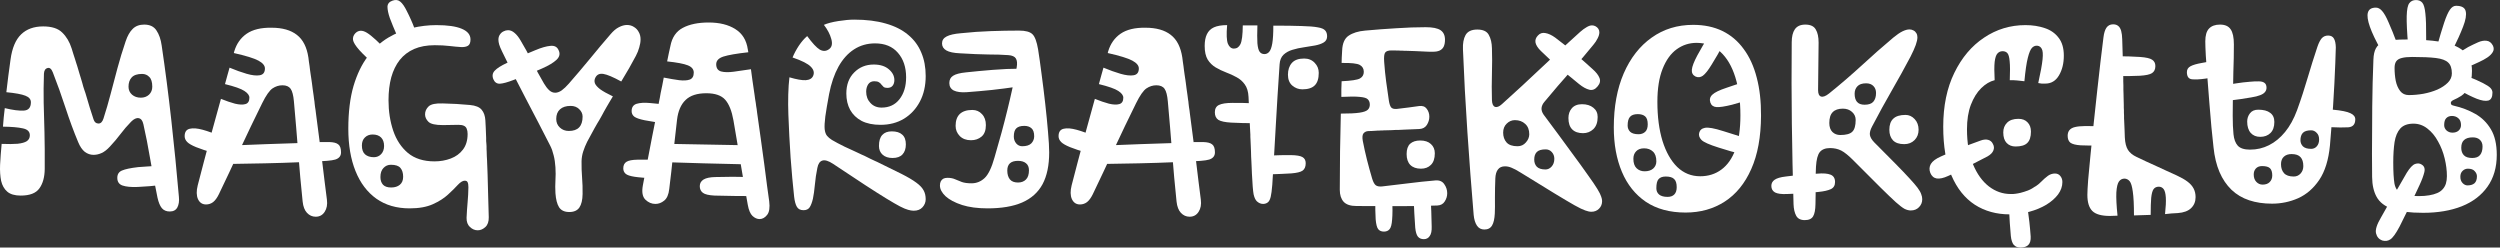
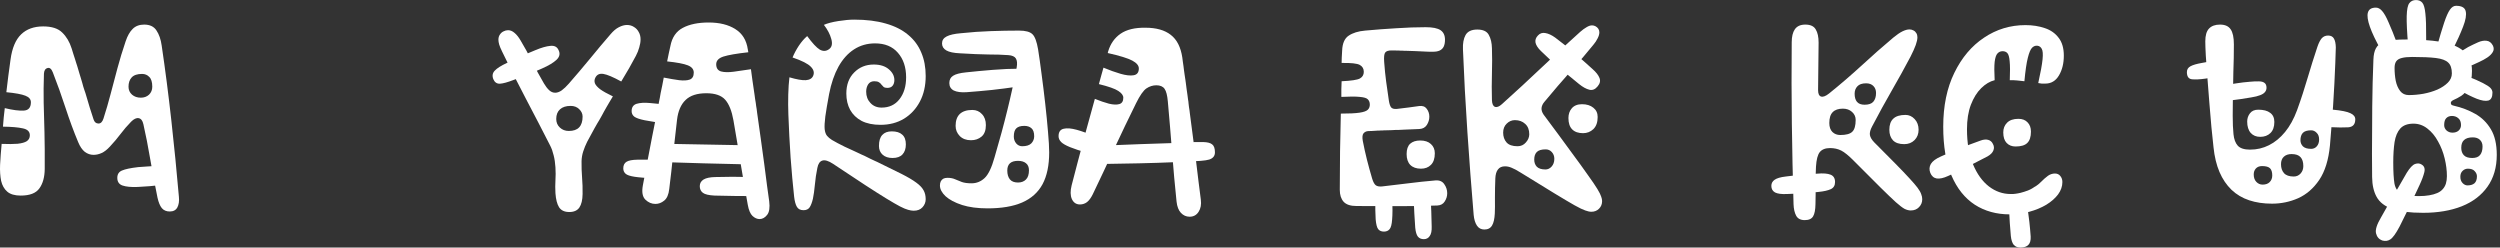
<svg xmlns="http://www.w3.org/2000/svg" width="202" height="20" viewBox="0 0 202 20" fill="none">
  <rect x="0" y="0" width="202" height="20" fill="#333333" stroke="none" />
  <path d="M0.007 13.313C0.021 13.039 0.038 12.762 0.06 12.48C0.081 12.192 0.105 11.907 0.133 11.626C0.654 11.647 1.083 11.644 1.42 11.616C1.758 11.58 2.007 11.51 2.169 11.405C2.331 11.292 2.411 11.134 2.411 10.93C2.411 10.635 2.222 10.448 1.842 10.371C1.462 10.287 0.928 10.241 0.239 10.234C0.253 9.981 0.274 9.731 0.302 9.485C0.33 9.239 0.358 8.989 0.386 8.736C1.026 8.891 1.536 8.958 1.916 8.937C2.302 8.916 2.496 8.691 2.496 8.262C2.496 8.023 2.348 7.847 2.053 7.734C1.758 7.615 1.244 7.52 0.513 7.45C0.569 7.014 0.622 6.578 0.671 6.142C0.727 5.706 0.787 5.263 0.851 4.813C0.977 3.885 1.262 3.206 1.705 2.778C2.148 2.349 2.742 2.134 3.487 2.134C4.183 2.134 4.696 2.299 5.027 2.63C5.364 2.953 5.618 3.379 5.786 3.906C5.835 4.054 5.881 4.201 5.923 4.349C5.973 4.49 6.018 4.63 6.06 4.771C6.096 4.869 6.127 4.971 6.155 5.077C6.191 5.175 6.222 5.274 6.25 5.372C6.278 5.463 6.307 5.558 6.335 5.657C6.363 5.748 6.391 5.843 6.419 5.942C6.454 6.068 6.493 6.195 6.535 6.321C6.577 6.448 6.616 6.578 6.651 6.711C6.679 6.803 6.704 6.894 6.725 6.986C6.753 7.07 6.781 7.158 6.809 7.249C6.844 7.341 6.876 7.432 6.904 7.523C6.932 7.615 6.96 7.71 6.989 7.808C7.073 8.097 7.161 8.392 7.252 8.694C7.351 8.996 7.453 9.313 7.558 9.643C7.628 9.868 7.762 9.981 7.959 9.981C8.142 9.981 8.275 9.847 8.36 9.58C8.571 8.926 8.764 8.262 8.94 7.587C9.115 6.912 9.298 6.223 9.488 5.52C9.678 4.81 9.899 4.082 10.152 3.337C10.3 2.894 10.49 2.56 10.722 2.335C10.954 2.103 11.263 1.987 11.65 1.987C12.107 1.987 12.438 2.145 12.642 2.461C12.852 2.771 12.993 3.175 13.063 3.674C13.352 5.622 13.612 7.639 13.844 9.728C14.076 11.809 14.28 13.869 14.456 15.908C14.491 16.253 14.448 16.537 14.329 16.762C14.209 16.98 14.005 17.089 13.717 17.089C13.443 17.089 13.229 16.998 13.074 16.815C12.926 16.632 12.81 16.351 12.726 15.971C12.508 14.917 12.311 13.873 12.135 12.839C11.96 11.805 11.777 10.874 11.587 10.044C11.524 9.749 11.397 9.584 11.207 9.548C11.024 9.513 10.82 9.608 10.595 9.833C10.279 10.157 9.994 10.487 9.741 10.825C9.488 11.162 9.203 11.499 8.887 11.837C8.655 12.09 8.43 12.266 8.212 12.364C7.994 12.463 7.776 12.512 7.558 12.512C7.305 12.512 7.069 12.431 6.851 12.269C6.641 12.101 6.461 11.837 6.314 11.478C5.955 10.621 5.614 9.696 5.291 8.705C4.967 7.713 4.626 6.761 4.268 5.847C4.155 5.558 4.011 5.442 3.835 5.499C3.659 5.548 3.564 5.699 3.55 5.952C3.522 6.775 3.515 7.555 3.529 8.293C3.55 9.032 3.571 9.826 3.593 10.677C3.614 11.521 3.621 12.512 3.614 13.651C3.607 14.312 3.463 14.836 3.181 15.222C2.907 15.609 2.404 15.803 1.673 15.803C1.195 15.803 0.833 15.697 0.587 15.486C0.341 15.275 0.176 14.983 0.091 14.611C0.014 14.231 -0.014 13.799 0.007 13.313ZM11.376 7.893C11.643 7.893 11.865 7.812 12.04 7.65C12.216 7.481 12.304 7.267 12.304 7.007C12.304 6.634 12.223 6.37 12.061 6.216C11.907 6.054 11.713 5.973 11.481 5.973C11.095 5.973 10.813 6.068 10.638 6.258C10.469 6.441 10.384 6.69 10.384 7.007C10.384 7.267 10.479 7.481 10.669 7.65C10.859 7.812 11.095 7.893 11.376 7.893ZM7.896 11.816C7.635 11.816 7.449 11.763 7.337 11.658C7.231 11.552 7.178 11.415 7.178 11.246C7.178 10.993 7.235 10.807 7.347 10.687C7.46 10.568 7.642 10.508 7.896 10.508C8.078 10.508 8.223 10.564 8.328 10.677C8.433 10.782 8.486 10.958 8.486 11.204C8.486 11.415 8.433 11.57 8.328 11.668C8.223 11.767 8.078 11.816 7.896 11.816ZM13 14.938C12.726 14.98 12.427 15.015 12.104 15.043C11.787 15.071 11.46 15.092 11.123 15.106C10.595 15.127 10.188 15.089 9.899 14.99C9.618 14.892 9.478 14.685 9.478 14.368C9.478 14.08 9.604 13.883 9.857 13.778C10.117 13.665 10.553 13.574 11.165 13.503C11.418 13.482 11.664 13.465 11.903 13.451C12.142 13.43 12.431 13.419 12.768 13.419C13.063 13.419 13.313 13.465 13.517 13.556C13.721 13.64 13.823 13.827 13.823 14.115C13.823 14.389 13.749 14.586 13.601 14.706C13.454 14.818 13.253 14.896 13 14.938Z" fill="white" />
-   <path d="M15.975 14.98C16.108 14.46 16.277 13.813 16.481 13.039C16.685 12.259 16.906 11.429 17.145 10.55C17.385 9.664 17.62 8.81 17.852 7.988C18.267 8.156 18.647 8.286 18.991 8.378C19.343 8.462 19.624 8.473 19.835 8.409C20.046 8.346 20.151 8.174 20.151 7.893C20.151 7.703 20.014 7.52 19.74 7.344C19.473 7.168 18.953 6.986 18.179 6.796C18.242 6.55 18.306 6.318 18.369 6.1C18.432 5.875 18.492 5.664 18.548 5.467C19.033 5.671 19.494 5.836 19.93 5.963C20.366 6.089 20.721 6.128 20.995 6.079C21.269 6.029 21.406 5.847 21.406 5.53C21.406 5.298 21.23 5.087 20.879 4.897C20.527 4.708 19.866 4.504 18.896 4.286C18.903 4.258 18.907 4.237 18.907 4.222C18.914 4.201 18.921 4.177 18.928 4.149C19.111 3.537 19.445 3.062 19.93 2.725C20.422 2.387 21.093 2.226 21.944 2.24C22.816 2.24 23.498 2.433 23.99 2.82C24.482 3.199 24.792 3.808 24.918 4.644C24.932 4.75 24.946 4.862 24.96 4.982C24.982 5.094 24.999 5.214 25.013 5.34C25.027 5.453 25.041 5.569 25.055 5.688C25.076 5.808 25.094 5.931 25.108 6.058C25.122 6.128 25.133 6.198 25.14 6.268C25.154 6.339 25.164 6.409 25.171 6.479C25.185 6.55 25.196 6.624 25.203 6.701C25.224 6.863 25.245 7.028 25.266 7.197C25.287 7.365 25.312 7.538 25.34 7.713C25.354 7.819 25.368 7.928 25.382 8.04C25.403 8.146 25.418 8.258 25.424 8.378C25.439 8.462 25.449 8.55 25.456 8.641C25.47 8.726 25.484 8.814 25.498 8.905C25.512 8.989 25.523 9.077 25.53 9.169C25.614 9.78 25.695 10.403 25.773 11.036C25.857 11.668 25.938 12.29 26.015 12.902C26.092 13.514 26.163 14.094 26.226 14.642C26.296 15.191 26.36 15.69 26.416 16.14C26.465 16.527 26.405 16.85 26.237 17.11C26.068 17.377 25.825 17.511 25.509 17.511C25.235 17.511 24.999 17.406 24.802 17.195C24.612 16.991 24.496 16.688 24.454 16.288C24.321 15.022 24.201 13.707 24.096 12.343C23.99 10.972 23.874 9.587 23.748 8.188C23.705 7.703 23.617 7.365 23.484 7.175C23.35 6.986 23.129 6.891 22.82 6.891C22.538 6.891 22.271 6.975 22.018 7.144C21.772 7.313 21.494 7.71 21.185 8.336C20.587 9.545 19.993 10.782 19.402 12.048C18.819 13.313 18.246 14.53 17.683 15.697C17.543 15.985 17.388 16.196 17.219 16.33C17.051 16.456 16.861 16.52 16.65 16.52C16.348 16.52 16.13 16.375 15.996 16.087C15.869 15.799 15.862 15.43 15.975 14.98ZM18.422 13.25L18.822 11.753C19.722 11.717 20.619 11.682 21.512 11.647C22.405 11.612 23.252 11.584 24.053 11.563C24.391 11.549 24.669 11.601 24.887 11.721C25.105 11.834 25.214 12.02 25.214 12.28C25.214 12.561 25.136 12.765 24.982 12.892C24.834 13.018 24.616 13.088 24.328 13.103C23.343 13.145 22.369 13.176 21.406 13.197C20.443 13.219 19.448 13.236 18.422 13.25ZM25.53 15.233C25.34 15.233 25.171 15.173 25.024 15.054C24.883 14.934 24.813 14.769 24.813 14.558C24.813 14.347 24.876 14.185 25.003 14.073C25.136 13.96 25.312 13.904 25.53 13.904C25.572 13.904 25.632 13.904 25.709 13.904C25.787 13.904 25.86 13.904 25.931 13.904V15.233C25.867 15.24 25.801 15.243 25.73 15.243C25.66 15.236 25.593 15.233 25.53 15.233ZM17.314 12.375C16.681 12.192 16.193 12.03 15.848 11.89C15.504 11.749 15.265 11.612 15.131 11.478C14.991 11.338 14.92 11.18 14.92 11.004C14.92 10.666 15.057 10.466 15.332 10.403C15.599 10.339 15.95 10.367 16.386 10.487C16.822 10.607 17.279 10.775 17.757 10.993L17.314 12.375ZM17.915 13.609C17.74 13.553 17.588 13.493 17.462 13.43C17.342 13.366 17.251 13.292 17.188 13.208C17.124 13.124 17.093 13.018 17.093 12.892C17.093 12.624 17.142 12.414 17.24 12.259C17.339 12.104 17.48 12.009 17.662 11.974C17.852 11.939 18.084 11.971 18.358 12.069L17.915 13.609ZM24.539 10.761L24.391 9.306C24.644 9.278 24.852 9.278 25.013 9.306C25.175 9.334 25.294 9.411 25.372 9.538C25.449 9.657 25.488 9.847 25.488 10.107C25.488 10.361 25.407 10.522 25.245 10.592C25.084 10.663 24.848 10.719 24.539 10.761ZM25.287 13.039L25.214 11.499C25.804 11.478 26.268 11.471 26.606 11.478C26.95 11.486 27.193 11.549 27.333 11.668C27.481 11.781 27.555 11.995 27.555 12.312C27.555 12.6 27.4 12.793 27.091 12.892C26.788 12.983 26.187 13.032 25.287 13.039Z" fill="white" />
-   <path d="M33.101 16.836C32.046 16.836 31.15 16.576 30.412 16.056C29.673 15.528 29.111 14.783 28.724 13.82C28.337 12.857 28.144 11.717 28.144 10.403C28.144 9.06 28.285 7.907 28.566 6.943C28.854 5.98 29.241 5.182 29.726 4.549C30.211 3.91 30.76 3.407 31.371 3.041C31.99 2.676 32.63 2.415 33.291 2.261C33.959 2.106 34.612 2.029 35.252 2.029C36.159 2.029 36.845 2.127 37.309 2.324C37.78 2.521 38.016 2.809 38.016 3.189C38.016 3.442 37.949 3.611 37.815 3.695C37.682 3.779 37.488 3.815 37.235 3.801C36.982 3.787 36.676 3.758 36.318 3.716C35.966 3.674 35.569 3.653 35.126 3.653C34.486 3.653 33.931 3.755 33.459 3.959C32.995 4.163 32.609 4.458 32.299 4.845C31.997 5.231 31.768 5.699 31.614 6.247C31.466 6.796 31.392 7.415 31.392 8.104C31.392 8.989 31.519 9.809 31.772 10.561C32.025 11.306 32.422 11.907 32.964 12.364C33.512 12.814 34.226 13.039 35.105 13.039C35.576 13.039 36.015 12.962 36.423 12.807C36.831 12.653 37.158 12.414 37.404 12.09C37.657 11.76 37.783 11.338 37.783 10.825C37.783 10.656 37.759 10.515 37.71 10.403C37.667 10.29 37.59 10.209 37.478 10.16C37.372 10.111 37.228 10.086 37.045 10.086C36.834 10.086 36.623 10.09 36.413 10.097C36.202 10.104 35.991 10.107 35.78 10.107C35.189 10.107 34.802 10.02 34.62 9.844C34.437 9.661 34.345 9.461 34.345 9.243C34.345 8.996 34.44 8.782 34.63 8.599C34.82 8.416 35.203 8.336 35.78 8.357C36.152 8.364 36.518 8.378 36.877 8.399C37.242 8.42 37.608 8.448 37.973 8.483C38.43 8.525 38.747 8.655 38.922 8.873C39.098 9.084 39.197 9.369 39.218 9.728C39.232 9.882 39.242 10.083 39.249 10.329C39.257 10.575 39.267 10.849 39.281 11.152C39.281 11.229 39.281 11.31 39.281 11.394C39.288 11.471 39.295 11.552 39.302 11.637C39.309 11.7 39.313 11.767 39.313 11.837C39.313 11.9 39.313 11.967 39.313 12.037C39.32 12.101 39.323 12.168 39.323 12.238C39.33 12.357 39.334 12.48 39.334 12.607C39.341 12.726 39.348 12.85 39.355 12.976C39.362 13.067 39.365 13.162 39.365 13.261C39.365 13.352 39.369 13.447 39.376 13.546C39.383 13.637 39.387 13.728 39.387 13.82C39.394 13.904 39.397 13.995 39.397 14.094C39.418 14.776 39.436 15.43 39.45 16.056C39.471 16.674 39.485 17.174 39.492 17.553C39.499 17.905 39.408 18.168 39.218 18.344C39.028 18.52 38.821 18.608 38.596 18.608C38.371 18.608 38.163 18.52 37.973 18.344C37.783 18.168 37.692 17.919 37.699 17.595C37.72 17.138 37.748 16.72 37.783 16.34C37.819 15.954 37.84 15.549 37.847 15.127C37.847 14.945 37.826 14.811 37.783 14.727C37.748 14.642 37.671 14.6 37.551 14.6C37.39 14.6 37.203 14.713 36.992 14.938C36.789 15.163 36.525 15.423 36.202 15.718C35.885 16.013 35.477 16.274 34.978 16.499C34.479 16.724 33.853 16.836 33.101 16.836ZM30.211 12.702C30.443 12.702 30.637 12.621 30.791 12.459C30.953 12.29 31.034 12.069 31.034 11.795C31.034 11.499 30.953 11.271 30.791 11.109C30.63 10.948 30.401 10.867 30.106 10.867C29.853 10.867 29.645 10.948 29.483 11.109C29.322 11.264 29.241 11.478 29.241 11.753C29.241 12.076 29.325 12.315 29.494 12.47C29.67 12.624 29.909 12.702 30.211 12.702ZM31.603 15.149C31.899 15.149 32.134 15.075 32.31 14.927C32.486 14.78 32.574 14.565 32.574 14.284C32.574 13.974 32.5 13.735 32.352 13.567C32.212 13.398 31.955 13.313 31.582 13.313C31.343 13.313 31.143 13.401 30.981 13.577C30.819 13.746 30.738 13.989 30.738 14.305C30.738 14.565 30.809 14.773 30.949 14.927C31.09 15.075 31.308 15.149 31.603 15.149ZM38.606 11.647C38.564 11.647 38.522 11.647 38.48 11.647C38.437 11.647 38.395 11.647 38.353 11.647C38.269 11.647 38.167 11.601 38.047 11.51C37.928 11.419 37.868 11.268 37.868 11.057C37.868 10.846 37.917 10.694 38.016 10.603C38.121 10.512 38.227 10.466 38.332 10.466C38.374 10.466 38.406 10.466 38.427 10.466C38.448 10.466 38.48 10.466 38.522 10.466C38.726 10.466 38.866 10.512 38.944 10.603C39.028 10.694 39.07 10.832 39.07 11.014C39.07 11.268 39.028 11.433 38.944 11.51C38.859 11.587 38.747 11.633 38.606 11.647ZM32.869 0.89C32.988 1.122 33.101 1.357 33.206 1.596C33.312 1.828 33.41 2.071 33.502 2.324C33.6 2.563 33.625 2.795 33.575 3.02C33.533 3.238 33.389 3.4 33.143 3.505C32.946 3.59 32.746 3.562 32.542 3.421C32.338 3.273 32.166 3.048 32.025 2.746C31.934 2.535 31.842 2.321 31.751 2.103C31.66 1.885 31.575 1.67 31.498 1.459C31.371 1.087 31.308 0.781 31.308 0.542C31.315 0.303 31.456 0.137 31.73 0.046C31.976 -0.038 32.183 -0.007 32.352 0.141C32.521 0.282 32.693 0.531 32.869 0.89ZM31.434 4.286L30.506 5.446C29.831 4.855 29.339 4.388 29.03 4.043C28.728 3.699 28.559 3.428 28.524 3.231C28.496 3.027 28.559 2.844 28.713 2.683C28.967 2.43 29.279 2.419 29.652 2.651C30.032 2.883 30.626 3.428 31.434 4.286Z" fill="white" />
  <path d="M40.567 4.159C40.455 3.927 40.377 3.741 40.335 3.6C40.293 3.453 40.272 3.322 40.272 3.21C40.272 3.048 40.31 2.911 40.388 2.799C40.465 2.679 40.563 2.591 40.683 2.535C40.803 2.472 40.926 2.44 41.052 2.44C41.235 2.44 41.411 2.514 41.579 2.662C41.748 2.802 41.91 3.006 42.065 3.273C42.388 3.808 42.697 4.374 42.993 4.971C43.288 5.569 43.608 6.159 43.952 6.743C44.079 6.961 44.216 7.14 44.364 7.281C44.511 7.422 44.677 7.492 44.859 7.492C45.028 7.492 45.204 7.429 45.387 7.302C45.569 7.168 45.759 6.989 45.956 6.764C46.54 6.096 47.109 5.425 47.665 4.75C48.22 4.068 48.776 3.407 49.331 2.767C49.556 2.5 49.781 2.31 50.006 2.198C50.238 2.078 50.456 2.018 50.66 2.018C50.871 2.018 51.057 2.071 51.219 2.176C51.388 2.275 51.518 2.412 51.609 2.588C51.708 2.756 51.757 2.953 51.757 3.178C51.757 3.382 51.722 3.6 51.651 3.832C51.588 4.064 51.497 4.293 51.377 4.518C51.201 4.841 51.022 5.168 50.839 5.499C50.657 5.822 50.442 6.184 50.196 6.585C49.542 6.226 49.06 6.022 48.751 5.973C48.449 5.924 48.234 6.022 48.108 6.268C48.03 6.416 48.016 6.567 48.066 6.722C48.122 6.87 48.262 7.031 48.487 7.207C48.719 7.376 49.064 7.569 49.521 7.787C49.429 7.942 49.335 8.1 49.236 8.262C49.145 8.416 49.057 8.568 48.972 8.715C48.909 8.821 48.849 8.926 48.793 9.032C48.744 9.13 48.691 9.229 48.635 9.327C48.572 9.439 48.508 9.552 48.445 9.664C48.382 9.77 48.319 9.875 48.255 9.981C48.185 10.107 48.115 10.23 48.044 10.35C47.981 10.462 47.918 10.579 47.855 10.698C47.714 10.951 47.577 11.204 47.443 11.457C47.317 11.71 47.211 11.967 47.127 12.227C47.042 12.487 46.997 12.751 46.99 13.018C46.983 13.468 46.997 13.911 47.032 14.347C47.067 14.776 47.081 15.219 47.074 15.676C47.067 16.161 46.979 16.527 46.81 16.773C46.642 17.012 46.371 17.131 45.998 17.131C45.619 17.131 45.344 17.005 45.176 16.752C45.014 16.499 44.916 16.119 44.88 15.613C44.859 15.254 44.859 14.906 44.88 14.569C44.902 14.231 44.902 13.883 44.88 13.524C44.859 13.166 44.81 12.839 44.733 12.544C44.663 12.248 44.571 11.992 44.459 11.774C43.847 10.571 43.193 9.309 42.497 7.988C41.801 6.666 41.158 5.39 40.567 4.159ZM45.956 10.582C46.329 10.582 46.607 10.487 46.789 10.297C46.979 10.1 47.074 9.809 47.074 9.422C47.074 9.197 46.983 8.996 46.8 8.821C46.624 8.645 46.392 8.557 46.104 8.557C45.738 8.557 45.453 8.648 45.25 8.831C45.046 9.014 44.944 9.274 44.944 9.612C44.944 9.893 45.042 10.125 45.239 10.308C45.436 10.491 45.675 10.582 45.956 10.582ZM46.041 15.17C46.041 15.17 46.041 15.166 46.041 15.159C46.041 15.166 46.037 15.17 46.03 15.17C46.03 15.17 46.034 15.17 46.041 15.17ZM49.036 4.708C49.022 4.694 48.997 4.679 48.962 4.665C48.934 4.644 48.909 4.63 48.888 4.623C48.804 4.581 48.758 4.504 48.751 4.391C48.751 4.272 48.797 4.124 48.888 3.948C48.987 3.765 49.075 3.642 49.152 3.579C49.236 3.516 49.324 3.505 49.416 3.547C49.458 3.569 49.496 3.586 49.532 3.6C49.567 3.614 49.605 3.632 49.648 3.653C49.711 3.681 49.735 3.762 49.721 3.895C49.714 4.022 49.683 4.138 49.626 4.244C49.577 4.37 49.493 4.493 49.373 4.613C49.254 4.725 49.141 4.757 49.036 4.708ZM46.694 7.808C46.666 7.787 46.638 7.766 46.61 7.745C46.589 7.724 46.568 7.703 46.547 7.682C46.448 7.576 46.413 7.471 46.441 7.365C46.469 7.253 46.519 7.154 46.589 7.07C46.666 6.986 46.754 6.926 46.853 6.891C46.958 6.849 47.046 6.845 47.116 6.88C47.158 6.901 47.197 6.922 47.232 6.943C47.267 6.965 47.299 6.986 47.327 7.007C47.412 7.07 47.45 7.144 47.443 7.228C47.436 7.313 47.383 7.436 47.285 7.597C47.173 7.766 47.074 7.861 46.99 7.882C46.912 7.903 46.814 7.879 46.694 7.808ZM43.552 7.197C43.531 7.204 43.506 7.218 43.478 7.239C43.45 7.253 43.425 7.267 43.404 7.281C43.355 7.309 43.295 7.302 43.225 7.26C43.161 7.218 43.088 7.133 43.003 7.007C42.898 6.866 42.834 6.754 42.813 6.669C42.792 6.585 42.813 6.522 42.877 6.479C42.891 6.465 42.908 6.451 42.929 6.437C42.958 6.416 42.975 6.402 42.982 6.395C43.045 6.353 43.116 6.356 43.193 6.406C43.27 6.448 43.341 6.522 43.404 6.627C43.509 6.803 43.573 6.933 43.594 7.017C43.622 7.102 43.608 7.161 43.552 7.197ZM43.805 5.53C43.425 5.699 43.042 5.861 42.655 6.015C42.269 6.163 41.885 6.311 41.506 6.458C41.013 6.648 40.641 6.75 40.388 6.764C40.142 6.771 39.966 6.648 39.86 6.395C39.755 6.128 39.794 5.899 39.976 5.709C40.159 5.513 40.486 5.305 40.957 5.087C41.337 4.897 41.72 4.718 42.107 4.549C42.493 4.374 42.877 4.208 43.256 4.054C43.742 3.85 44.146 3.734 44.469 3.706C44.8 3.671 45.021 3.787 45.134 4.054C45.274 4.335 45.218 4.595 44.965 4.834C44.719 5.066 44.332 5.298 43.805 5.53Z" fill="white" />
  <path d="M51.943 14.98C52.049 14.41 52.165 13.795 52.291 13.134C52.418 12.473 52.548 11.795 52.682 11.099C52.822 10.396 52.959 9.707 53.093 9.032C53.114 8.94 53.132 8.852 53.146 8.768C53.16 8.684 53.177 8.599 53.198 8.515C53.219 8.43 53.233 8.346 53.241 8.262C53.269 8.142 53.293 8.023 53.314 7.903C53.336 7.777 53.357 7.654 53.378 7.534C53.427 7.309 53.473 7.091 53.515 6.88C53.557 6.669 53.596 6.465 53.631 6.268C54.095 6.36 54.51 6.43 54.875 6.479C55.241 6.522 55.529 6.504 55.74 6.427C55.951 6.342 56.056 6.156 56.056 5.868C56.056 5.601 55.895 5.404 55.571 5.277C55.255 5.151 54.7 5.045 53.905 4.961C53.947 4.75 53.989 4.542 54.032 4.338C54.074 4.135 54.119 3.927 54.169 3.716C54.302 3.02 54.636 2.531 55.171 2.25C55.712 1.962 56.408 1.818 57.259 1.818C58.138 1.818 58.858 1.997 59.421 2.356C59.983 2.707 60.317 3.252 60.423 3.99C60.437 4.033 60.444 4.071 60.444 4.106C60.451 4.142 60.458 4.18 60.465 4.222C59.516 4.328 58.844 4.444 58.45 4.57C58.064 4.697 57.87 4.904 57.87 5.193C57.87 5.502 58.001 5.695 58.261 5.773C58.521 5.843 58.862 5.85 59.284 5.794C59.713 5.738 60.177 5.671 60.676 5.593C60.704 5.811 60.743 6.1 60.792 6.458C60.848 6.817 60.908 7.225 60.971 7.682C60.985 7.78 60.999 7.886 61.013 7.998C61.034 8.104 61.052 8.209 61.066 8.314C61.08 8.399 61.091 8.483 61.098 8.568C61.112 8.652 61.126 8.736 61.14 8.821C61.154 8.905 61.164 8.993 61.172 9.084C61.27 9.759 61.368 10.459 61.467 11.183C61.565 11.9 61.66 12.593 61.752 13.261C61.843 13.929 61.92 14.526 61.984 15.054C62.054 15.574 62.11 15.978 62.152 16.267C62.216 16.78 62.159 17.145 61.984 17.363C61.808 17.588 61.604 17.701 61.372 17.701C61.175 17.701 60.985 17.616 60.802 17.448C60.627 17.279 60.5 16.984 60.423 16.562C60.233 15.514 60.043 14.417 59.853 13.271C59.67 12.118 59.474 10.937 59.263 9.728C59.129 8.968 58.908 8.413 58.598 8.061C58.289 7.71 57.779 7.534 57.069 7.534C56.324 7.534 55.765 7.717 55.392 8.082C55.019 8.441 54.791 8.968 54.706 9.664C54.594 10.6 54.489 11.531 54.39 12.459C54.299 13.387 54.193 14.326 54.074 15.275C54.025 15.725 53.887 16.038 53.662 16.214C53.444 16.39 53.209 16.477 52.956 16.477C52.654 16.477 52.383 16.361 52.144 16.129C51.912 15.897 51.845 15.514 51.943 14.98ZM53.757 13.103L54.158 11.626C55.128 11.64 56.095 11.658 57.058 11.679C58.022 11.7 58.988 11.717 59.959 11.732C60.254 11.739 60.479 11.805 60.634 11.932C60.788 12.059 60.866 12.245 60.866 12.491C60.866 12.793 60.788 13.001 60.634 13.113C60.479 13.226 60.247 13.278 59.938 13.271C58.897 13.243 57.864 13.219 56.837 13.197C55.81 13.169 54.784 13.138 53.757 13.103ZM57.744 15.803C57.28 15.781 56.964 15.708 56.795 15.581C56.626 15.454 56.542 15.275 56.542 15.043C56.542 14.811 56.644 14.632 56.847 14.505C57.058 14.379 57.378 14.312 57.807 14.305C58.271 14.291 58.735 14.284 59.199 14.284C59.67 14.284 60.148 14.291 60.634 14.305L60.971 15.845C60.416 15.845 59.867 15.841 59.326 15.834C58.791 15.827 58.264 15.817 57.744 15.803ZM53.947 10.002C53.132 9.896 52.513 9.802 52.091 9.717C51.676 9.633 51.395 9.534 51.247 9.422C51.107 9.309 51.036 9.162 51.036 8.979C51.036 8.67 51.17 8.473 51.437 8.388C51.711 8.304 52.073 8.283 52.523 8.325C52.973 8.36 53.462 8.416 53.989 8.494L53.947 10.002ZM52.903 14.41C52.186 14.382 51.645 14.34 51.279 14.284C50.913 14.227 50.671 14.147 50.551 14.041C50.425 13.929 50.361 13.785 50.361 13.609C50.361 13.356 50.449 13.176 50.625 13.071C50.794 12.966 51.093 12.909 51.522 12.902C51.95 12.888 52.544 12.899 53.304 12.934L52.903 14.41ZM60.001 10.719L59.6 9.327C59.888 9.264 60.127 9.243 60.317 9.264C60.514 9.285 60.662 9.369 60.76 9.517C60.859 9.657 60.908 9.882 60.908 10.192C60.908 10.403 60.827 10.543 60.665 10.614C60.511 10.684 60.289 10.719 60.001 10.719ZM60.064 13.271L60.085 11.753C60.437 11.76 60.708 11.781 60.897 11.816C61.094 11.844 61.228 11.918 61.298 12.037C61.375 12.15 61.414 12.336 61.414 12.596C61.414 12.913 61.312 13.106 61.108 13.176C60.911 13.247 60.563 13.278 60.064 13.271Z" fill="white" />
  <path d="M64.165 15.887C64.06 14.924 63.965 13.869 63.88 12.723C63.803 11.57 63.743 10.42 63.701 9.274C63.68 8.712 63.677 8.167 63.691 7.639C63.705 7.112 63.736 6.648 63.786 6.247C64.355 6.416 64.794 6.493 65.104 6.479C65.413 6.458 65.614 6.339 65.705 6.121C65.811 5.868 65.747 5.625 65.515 5.393C65.29 5.154 64.798 4.904 64.039 4.644C64.165 4.335 64.334 4.019 64.545 3.695C64.763 3.372 64.988 3.112 65.22 2.915C65.642 3.491 65.983 3.857 66.243 4.012C66.51 4.159 66.76 4.145 66.992 3.969C67.217 3.808 67.276 3.537 67.171 3.157C67.066 2.771 66.865 2.387 66.57 2.008C66.858 1.881 67.248 1.779 67.74 1.702C68.233 1.624 68.658 1.586 69.017 1.586C69.994 1.586 70.845 1.691 71.569 1.902C72.293 2.106 72.894 2.408 73.372 2.809C73.85 3.203 74.206 3.681 74.438 4.244C74.677 4.799 74.796 5.432 74.796 6.142C74.796 6.922 74.641 7.608 74.332 8.198C74.023 8.789 73.594 9.253 73.045 9.591C72.497 9.921 71.864 10.086 71.147 10.086C70.542 10.086 70.033 9.981 69.618 9.77C69.21 9.552 68.901 9.253 68.69 8.873C68.486 8.494 68.384 8.054 68.384 7.555C68.384 6.845 68.595 6.279 69.017 5.857C69.439 5.428 69.966 5.214 70.599 5.214C71.112 5.214 71.516 5.34 71.811 5.593C72.114 5.847 72.265 6.138 72.265 6.469C72.265 6.659 72.216 6.813 72.117 6.933C72.026 7.045 71.885 7.102 71.695 7.102C71.569 7.102 71.471 7.077 71.4 7.028C71.337 6.972 71.277 6.908 71.221 6.838C71.172 6.761 71.105 6.697 71.02 6.648C70.936 6.592 70.81 6.564 70.641 6.564C70.423 6.564 70.258 6.648 70.145 6.817C70.04 6.986 69.987 7.182 69.987 7.407C69.987 7.773 70.103 8.079 70.335 8.325C70.567 8.571 70.866 8.694 71.231 8.694C71.843 8.694 72.325 8.469 72.676 8.019C73.035 7.562 73.214 6.972 73.214 6.247C73.214 5.432 72.993 4.771 72.55 4.265C72.114 3.758 71.499 3.505 70.704 3.505C70.071 3.505 69.505 3.667 69.006 3.99C68.514 4.307 68.096 4.771 67.751 5.383C67.414 5.994 67.16 6.732 66.992 7.597C66.851 8.357 66.749 8.961 66.686 9.411C66.63 9.854 66.612 10.195 66.633 10.434C66.661 10.673 66.725 10.853 66.823 10.972C66.921 11.092 67.055 11.204 67.224 11.31C67.35 11.38 67.501 11.464 67.677 11.563C67.853 11.654 68.046 11.753 68.257 11.858C68.335 11.886 68.412 11.921 68.489 11.964C68.574 12.006 68.658 12.044 68.742 12.08C68.841 12.122 68.939 12.168 69.038 12.217C69.143 12.266 69.249 12.315 69.354 12.364C69.439 12.399 69.519 12.438 69.597 12.48C69.681 12.515 69.762 12.551 69.839 12.586C69.931 12.628 70.015 12.67 70.092 12.712C70.17 12.755 70.247 12.793 70.324 12.828C70.388 12.857 70.448 12.885 70.504 12.913C70.567 12.941 70.627 12.969 70.683 12.997C70.746 13.025 70.81 13.053 70.873 13.082C71.674 13.468 72.332 13.792 72.845 14.052C73.358 14.312 73.755 14.547 74.037 14.758C74.318 14.962 74.515 15.17 74.627 15.381C74.74 15.585 74.796 15.824 74.796 16.098C74.796 16.337 74.712 16.551 74.543 16.741C74.374 16.931 74.135 17.026 73.826 17.026C73.692 17.026 73.541 17.001 73.372 16.952C73.211 16.91 72.993 16.819 72.719 16.678C72.451 16.537 72.093 16.33 71.643 16.056C71.193 15.781 70.616 15.416 69.913 14.959C69.217 14.502 68.356 13.932 67.329 13.25C66.95 12.997 66.654 12.906 66.443 12.976C66.239 13.039 66.106 13.236 66.043 13.567C65.951 14.01 65.884 14.463 65.842 14.927C65.8 15.384 65.747 15.76 65.684 16.056C65.614 16.358 65.526 16.59 65.42 16.752C65.315 16.906 65.15 16.984 64.925 16.984C64.671 16.984 64.492 16.892 64.387 16.709C64.281 16.527 64.207 16.253 64.165 15.887ZM65.114 15.338C64.925 15.338 64.777 15.293 64.671 15.201C64.573 15.103 64.524 14.917 64.524 14.642C64.524 14.41 64.566 14.252 64.65 14.168C64.742 14.083 64.882 14.052 65.072 14.073L65.114 15.338ZM64.482 12.006C64.355 11.992 64.253 11.95 64.176 11.879C64.099 11.809 64.06 11.654 64.06 11.415C64.06 11.148 64.099 10.976 64.176 10.898C64.26 10.821 64.411 10.789 64.629 10.803L64.482 12.006ZM72.117 12.765C71.78 12.765 71.513 12.677 71.316 12.501C71.119 12.326 71.02 12.09 71.02 11.795C71.02 11.394 71.108 11.099 71.284 10.909C71.46 10.712 71.717 10.614 72.054 10.614C72.427 10.614 72.708 10.701 72.898 10.877C73.095 11.046 73.193 11.31 73.193 11.668C73.193 12.013 73.102 12.284 72.919 12.48C72.743 12.67 72.476 12.765 72.117 12.765Z" fill="white" />
  <path d="M79.796 16.836C78.995 16.836 78.306 16.745 77.729 16.562C77.153 16.372 76.71 16.137 76.4 15.855C76.098 15.567 75.947 15.279 75.947 14.99C75.947 14.864 75.968 14.755 76.01 14.664C76.059 14.565 76.126 14.491 76.211 14.442C76.302 14.393 76.415 14.368 76.548 14.368C76.794 14.368 77.002 14.407 77.17 14.484C77.339 14.555 77.522 14.628 77.719 14.706C77.916 14.776 78.176 14.811 78.499 14.811C78.9 14.811 79.252 14.671 79.554 14.389C79.856 14.108 80.123 13.553 80.356 12.723C80.77 11.317 81.118 10.034 81.4 8.873C81.688 7.706 81.937 6.564 82.148 5.446C82.205 5.129 82.183 4.89 82.085 4.729C81.987 4.567 81.783 4.476 81.473 4.454C80.995 4.419 80.454 4.402 79.849 4.402C79.252 4.395 78.492 4.363 77.571 4.307C77.065 4.286 76.696 4.208 76.464 4.075C76.232 3.941 76.116 3.751 76.116 3.505C76.116 3.259 76.239 3.073 76.485 2.946C76.738 2.813 77.128 2.725 77.656 2.683C78.457 2.598 79.255 2.542 80.05 2.514C80.844 2.486 81.607 2.472 82.338 2.472C82.865 2.472 83.228 2.57 83.424 2.767C83.621 2.957 83.772 3.365 83.878 3.99C83.969 4.56 84.064 5.235 84.163 6.015C84.268 6.796 84.367 7.594 84.458 8.409C84.549 9.218 84.623 9.97 84.68 10.666C84.743 11.362 84.774 11.911 84.774 12.312C84.774 13.359 84.595 14.217 84.237 14.885C83.878 15.546 83.33 16.038 82.591 16.361C81.86 16.678 80.928 16.836 79.796 16.836ZM82.022 7.028C81.452 7.112 80.823 7.193 80.134 7.27C79.445 7.341 78.766 7.4 78.099 7.45C77.656 7.478 77.311 7.432 77.065 7.313C76.826 7.186 76.706 6.986 76.706 6.711C76.706 6.444 76.808 6.247 77.012 6.121C77.216 5.987 77.564 5.896 78.056 5.847C78.71 5.776 79.424 5.709 80.197 5.646C80.971 5.583 81.698 5.551 82.38 5.551C82.479 5.544 82.556 5.604 82.612 5.731C82.669 5.857 82.697 6.022 82.697 6.226C82.697 6.423 82.63 6.599 82.496 6.754C82.37 6.901 82.212 6.993 82.022 7.028ZM83.667 8.441C83.829 8.434 83.955 8.448 84.047 8.483C84.138 8.511 84.201 8.582 84.237 8.694C84.279 8.807 84.3 8.975 84.3 9.2C84.3 9.39 84.279 9.527 84.237 9.612C84.201 9.696 84.138 9.752 84.047 9.78C83.955 9.802 83.836 9.812 83.688 9.812L83.667 8.441ZM78.457 11.331C78.077 11.331 77.775 11.218 77.55 10.993C77.325 10.761 77.213 10.487 77.213 10.171C77.213 9.749 77.325 9.429 77.55 9.211C77.782 8.993 78.12 8.884 78.563 8.884C78.879 8.884 79.139 8.996 79.343 9.221C79.554 9.439 79.659 9.735 79.659 10.107C79.659 10.529 79.543 10.839 79.311 11.036C79.079 11.232 78.795 11.331 78.457 11.331ZM82.254 14.748C82.521 14.748 82.736 14.667 82.897 14.505C83.059 14.344 83.14 14.094 83.14 13.757C83.14 13.503 83.059 13.313 82.897 13.187C82.743 13.06 82.528 12.997 82.254 12.997C81.677 12.997 81.389 13.257 81.389 13.778C81.389 14.08 81.459 14.319 81.6 14.495C81.741 14.664 81.959 14.748 82.254 14.748ZM82.591 11.816C82.929 11.816 83.175 11.739 83.33 11.584C83.484 11.422 83.562 11.232 83.562 11.014C83.562 10.705 83.488 10.487 83.34 10.361C83.2 10.234 83.006 10.171 82.76 10.171C82.465 10.171 82.25 10.238 82.117 10.371C81.983 10.498 81.916 10.719 81.916 11.036C81.916 11.246 81.98 11.429 82.106 11.584C82.24 11.739 82.401 11.816 82.591 11.816Z" fill="white" />
  <path d="M86.587 14.98C86.721 14.46 86.889 13.813 87.093 13.039C87.297 12.259 87.519 11.429 87.758 10.55C87.997 9.664 88.232 8.81 88.464 7.988C88.879 8.156 89.259 8.286 89.603 8.378C89.955 8.462 90.236 8.473 90.447 8.409C90.658 8.346 90.763 8.174 90.763 7.893C90.763 7.703 90.626 7.52 90.352 7.344C90.085 7.168 89.565 6.986 88.791 6.796C88.855 6.55 88.918 6.318 88.981 6.1C89.044 5.875 89.104 5.664 89.16 5.467C89.645 5.671 90.106 5.836 90.542 5.963C90.978 6.089 91.333 6.128 91.607 6.079C91.881 6.029 92.018 5.847 92.018 5.53C92.018 5.298 91.843 5.087 91.491 4.897C91.139 4.708 90.479 4.504 89.508 4.286C89.515 4.258 89.519 4.237 89.519 4.222C89.526 4.201 89.533 4.177 89.54 4.149C89.723 3.537 90.057 3.062 90.542 2.725C91.034 2.387 91.706 2.226 92.556 2.24C93.428 2.24 94.11 2.433 94.602 2.82C95.094 3.199 95.404 3.808 95.53 4.644C95.544 4.75 95.558 4.862 95.573 4.982C95.594 5.094 95.611 5.214 95.625 5.34C95.639 5.453 95.653 5.569 95.668 5.688C95.689 5.808 95.706 5.931 95.72 6.058C95.734 6.128 95.745 6.198 95.752 6.268C95.766 6.339 95.776 6.409 95.784 6.479C95.798 6.55 95.808 6.624 95.815 6.701C95.836 6.863 95.857 7.028 95.878 7.197C95.9 7.365 95.924 7.538 95.952 7.713C95.966 7.819 95.98 7.928 95.994 8.04C96.016 8.146 96.03 8.258 96.037 8.378C96.051 8.462 96.061 8.55 96.068 8.641C96.082 8.726 96.096 8.814 96.11 8.905C96.124 8.989 96.135 9.077 96.142 9.169C96.227 9.78 96.307 10.403 96.385 11.036C96.469 11.668 96.55 12.29 96.627 12.902C96.705 13.514 96.775 14.094 96.838 14.642C96.909 15.191 96.972 15.69 97.028 16.14C97.077 16.527 97.017 16.85 96.849 17.11C96.68 17.377 96.437 17.511 96.121 17.511C95.847 17.511 95.611 17.406 95.414 17.195C95.225 16.991 95.109 16.688 95.066 16.288C94.933 15.022 94.813 13.707 94.708 12.343C94.602 10.972 94.486 9.587 94.36 8.188C94.317 7.703 94.23 7.365 94.096 7.175C93.963 6.986 93.741 6.891 93.432 6.891C93.15 6.891 92.883 6.975 92.63 7.144C92.384 7.313 92.106 7.71 91.797 8.336C91.199 9.545 90.605 10.782 90.015 12.048C89.431 13.313 88.858 14.53 88.296 15.697C88.155 15.985 88 16.196 87.831 16.33C87.663 16.456 87.473 16.52 87.262 16.52C86.96 16.52 86.742 16.375 86.608 16.087C86.481 15.799 86.475 15.43 86.587 14.98ZM89.034 13.25L89.434 11.753C90.335 11.717 91.231 11.682 92.124 11.647C93.017 11.612 93.864 11.584 94.666 11.563C95.003 11.549 95.281 11.601 95.499 11.721C95.717 11.834 95.826 12.02 95.826 12.28C95.826 12.561 95.748 12.765 95.594 12.892C95.446 13.018 95.228 13.088 94.94 13.103C93.956 13.145 92.982 13.176 92.018 13.197C91.055 13.219 90.06 13.236 89.034 13.25ZM96.142 15.233C95.952 15.233 95.784 15.173 95.636 15.054C95.495 14.934 95.425 14.769 95.425 14.558C95.425 14.347 95.488 14.185 95.615 14.073C95.748 13.96 95.924 13.904 96.142 13.904C96.184 13.904 96.244 13.904 96.321 13.904C96.399 13.904 96.472 13.904 96.543 13.904V15.233C96.48 15.24 96.413 15.243 96.343 15.243C96.272 15.236 96.205 15.233 96.142 15.233ZM87.926 12.375C87.294 12.192 86.805 12.03 86.46 11.89C86.116 11.749 85.877 11.612 85.743 11.478C85.603 11.338 85.532 11.18 85.532 11.004C85.532 10.666 85.669 10.466 85.944 10.403C86.211 10.339 86.562 10.367 86.998 10.487C87.434 10.607 87.891 10.775 88.369 10.993L87.926 12.375ZM88.528 13.609C88.352 13.553 88.201 13.493 88.074 13.43C87.954 13.366 87.863 13.292 87.8 13.208C87.737 13.124 87.705 13.018 87.705 12.892C87.705 12.624 87.754 12.414 87.853 12.259C87.951 12.104 88.092 12.009 88.274 11.974C88.464 11.939 88.696 11.971 88.971 12.069L88.528 13.609ZM95.151 10.761L95.003 9.306C95.256 9.278 95.464 9.278 95.625 9.306C95.787 9.334 95.907 9.411 95.984 9.538C96.061 9.657 96.1 9.847 96.1 10.107C96.1 10.361 96.019 10.522 95.857 10.592C95.696 10.663 95.46 10.719 95.151 10.761ZM95.9 13.039L95.826 11.499C96.416 11.478 96.88 11.471 97.218 11.478C97.562 11.486 97.805 11.549 97.945 11.668C98.093 11.781 98.167 11.995 98.167 12.312C98.167 12.6 98.012 12.793 97.703 12.892C97.401 12.983 96.799 13.032 95.9 13.039Z" fill="white" />
-   <path d="M102.062 16.477C101.971 16.477 101.883 16.46 101.799 16.425C101.714 16.39 101.634 16.337 101.556 16.267C101.5 16.21 101.451 16.14 101.409 16.056C101.366 15.971 101.328 15.855 101.293 15.708C101.264 15.553 101.24 15.342 101.219 15.075C101.198 14.808 101.177 14.46 101.155 14.031C101.148 13.855 101.141 13.686 101.134 13.524C101.127 13.363 101.12 13.204 101.113 13.05C101.106 12.916 101.099 12.786 101.092 12.66C101.092 12.526 101.089 12.396 101.082 12.269C101.075 12.087 101.068 11.911 101.061 11.742C101.061 11.573 101.054 11.408 101.039 11.246C101.039 11.183 101.036 11.12 101.029 11.057C101.029 10.993 101.029 10.93 101.029 10.867C101.029 10.796 101.025 10.733 101.018 10.677C101.018 10.607 101.015 10.54 101.008 10.476C101.008 10.406 101.004 10.339 100.997 10.276C100.997 10.206 100.994 10.139 100.987 10.076C100.973 9.724 100.955 9.366 100.934 9C100.92 8.627 100.902 8.237 100.881 7.829C100.86 7.4 100.758 7.063 100.575 6.817C100.4 6.571 100.178 6.377 99.911 6.237C99.644 6.089 99.359 5.959 99.057 5.847C98.761 5.734 98.484 5.601 98.224 5.446C97.963 5.291 97.749 5.08 97.58 4.813C97.418 4.539 97.338 4.173 97.338 3.716C97.338 3.329 97.397 3.013 97.517 2.767C97.636 2.514 97.826 2.328 98.086 2.208C98.354 2.089 98.709 2.029 99.152 2.029C99.088 2.767 99.109 3.27 99.215 3.537C99.327 3.797 99.489 3.927 99.7 3.927C99.932 3.927 100.108 3.808 100.227 3.569C100.347 3.322 100.41 2.816 100.417 2.05C100.607 2.05 100.804 2.05 101.008 2.05C101.212 2.05 101.409 2.05 101.598 2.05C101.577 2.676 101.577 3.157 101.598 3.495C101.627 3.825 101.686 4.054 101.778 4.18C101.869 4.307 101.999 4.37 102.168 4.37C102.316 4.37 102.442 4.31 102.548 4.191C102.66 4.064 102.744 3.836 102.801 3.505C102.857 3.175 102.885 2.697 102.885 2.071C103.827 2.071 104.587 2.082 105.163 2.103C105.74 2.117 106.176 2.152 106.471 2.208C106.773 2.257 106.974 2.342 107.072 2.461C107.178 2.574 107.23 2.732 107.23 2.936C107.23 3.154 107.139 3.319 106.956 3.431C106.78 3.537 106.548 3.618 106.26 3.674C105.979 3.723 105.676 3.772 105.353 3.822C105.037 3.864 104.731 3.931 104.435 4.022C104.147 4.106 103.905 4.24 103.708 4.423C103.518 4.606 103.412 4.866 103.391 5.203C103.265 7.081 103.166 8.659 103.096 9.939C103.026 11.211 102.966 12.252 102.917 13.06C102.875 13.862 102.836 14.484 102.801 14.927C102.766 15.37 102.723 15.694 102.674 15.897C102.625 16.094 102.562 16.231 102.484 16.309C102.442 16.358 102.379 16.4 102.294 16.435C102.217 16.463 102.14 16.477 102.062 16.477ZM105.226 7.218C104.924 7.218 104.653 7.116 104.414 6.912C104.182 6.708 104.066 6.416 104.066 6.036C104.066 5.643 104.172 5.326 104.383 5.087C104.594 4.848 104.924 4.729 105.374 4.729C105.726 4.729 106.01 4.845 106.228 5.077C106.446 5.302 106.555 5.572 106.555 5.889C106.555 6.353 106.446 6.69 106.228 6.901C106.017 7.112 105.683 7.218 105.226 7.218ZM102.442 14.094L102.379 12.575C103.216 12.54 103.859 12.526 104.309 12.533C104.759 12.54 105.068 12.593 105.237 12.691C105.413 12.79 105.501 12.955 105.501 13.187C105.501 13.468 105.416 13.669 105.248 13.788C105.086 13.901 104.783 13.974 104.341 14.01C103.905 14.038 103.272 14.066 102.442 14.094ZM101.598 8.357L101.577 9.96C100.67 9.953 99.971 9.935 99.479 9.907C98.986 9.879 98.642 9.805 98.445 9.686C98.255 9.559 98.16 9.355 98.16 9.074C98.16 8.786 98.269 8.589 98.487 8.483C98.712 8.371 99.078 8.314 99.584 8.314C100.09 8.307 100.762 8.322 101.598 8.357Z" fill="white" />
  <path d="M108.255 15.338C108.255 14.249 108.262 13.215 108.276 12.238C108.297 11.261 108.318 10.241 108.339 9.179C109.007 9.179 109.51 9.155 109.847 9.105C110.185 9.056 110.41 8.975 110.522 8.863C110.635 8.75 110.688 8.603 110.681 8.42C110.674 8.251 110.617 8.118 110.512 8.019C110.413 7.921 110.199 7.857 109.869 7.829C109.545 7.794 109.049 7.794 108.381 7.829C108.381 7.661 108.381 7.453 108.381 7.207C108.388 6.954 108.396 6.74 108.403 6.564C109.176 6.529 109.668 6.455 109.879 6.342C110.09 6.223 110.195 6.043 110.195 5.804C110.195 5.551 110.086 5.365 109.869 5.245C109.651 5.126 109.162 5.073 108.403 5.087C108.403 4.968 108.406 4.827 108.413 4.665C108.427 4.504 108.438 4.314 108.445 4.096C108.466 3.505 108.642 3.101 108.972 2.883C109.303 2.658 109.745 2.521 110.301 2.472C110.723 2.437 111.145 2.401 111.567 2.366C111.988 2.331 112.407 2.303 112.822 2.282C113.236 2.254 113.641 2.233 114.034 2.219C114.435 2.205 114.822 2.198 115.195 2.198C115.757 2.198 116.158 2.278 116.397 2.44C116.636 2.602 116.755 2.858 116.755 3.21C116.755 3.435 116.72 3.621 116.65 3.769C116.58 3.91 116.471 4.015 116.323 4.085C116.182 4.149 116.003 4.18 115.785 4.18C115.764 4.18 115.736 4.18 115.701 4.18C115.673 4.18 115.641 4.18 115.606 4.18C115.571 4.18 115.536 4.18 115.5 4.18C115.409 4.173 115.318 4.17 115.226 4.17C115.142 4.17 115.068 4.166 115.005 4.159C114.794 4.145 114.569 4.135 114.33 4.128C114.098 4.12 113.869 4.113 113.644 4.106C113.595 4.106 113.546 4.106 113.497 4.106C113.447 4.099 113.395 4.096 113.338 4.096C113.289 4.096 113.24 4.096 113.191 4.096C113.141 4.089 113.092 4.085 113.043 4.085C113.001 4.085 112.959 4.085 112.916 4.085C112.825 4.078 112.737 4.075 112.653 4.075C112.575 4.075 112.502 4.075 112.431 4.075C112.178 4.075 112.009 4.131 111.925 4.244C111.841 4.356 111.813 4.609 111.841 5.003C111.883 5.579 111.936 6.103 111.999 6.574C112.062 7.045 112.136 7.562 112.22 8.125C112.263 8.399 112.326 8.585 112.41 8.684C112.502 8.782 112.656 8.821 112.874 8.8C113.184 8.764 113.5 8.726 113.823 8.684C114.154 8.634 114.435 8.596 114.667 8.568C114.941 8.532 115.145 8.606 115.279 8.789C115.42 8.972 115.49 9.186 115.49 9.432C115.49 9.664 115.423 9.886 115.289 10.097C115.156 10.301 114.955 10.41 114.688 10.424C114.534 10.431 114.372 10.438 114.203 10.445C114.034 10.452 113.859 10.459 113.676 10.466C113.598 10.473 113.521 10.476 113.444 10.476C113.373 10.476 113.3 10.48 113.222 10.487C113.152 10.487 113.078 10.491 113.001 10.498C112.931 10.498 112.86 10.498 112.79 10.498C112.656 10.505 112.523 10.512 112.389 10.519C112.263 10.519 112.132 10.522 111.999 10.529C111.957 10.529 111.911 10.529 111.862 10.529C111.82 10.529 111.774 10.533 111.725 10.54C111.683 10.54 111.637 10.54 111.588 10.54C111.545 10.54 111.503 10.543 111.461 10.55C111.419 10.55 111.373 10.55 111.324 10.55C111.282 10.55 111.24 10.554 111.197 10.561C111.085 10.568 110.972 10.575 110.86 10.582C110.754 10.589 110.652 10.592 110.554 10.592C110.399 10.6 110.273 10.659 110.174 10.772C110.083 10.884 110.062 11.085 110.111 11.373C110.21 11.886 110.322 12.396 110.449 12.902C110.575 13.401 110.716 13.911 110.87 14.431C110.955 14.713 111.057 14.896 111.176 14.98C111.296 15.057 111.461 15.085 111.672 15.064C112.382 14.987 113.089 14.902 113.792 14.811C114.502 14.72 115.23 14.642 115.975 14.579C116.298 14.551 116.537 14.649 116.692 14.874C116.854 15.099 116.935 15.345 116.935 15.613C116.935 15.852 116.868 16.073 116.734 16.277C116.608 16.481 116.411 16.59 116.144 16.604C115.061 16.646 113.971 16.664 112.874 16.657C111.784 16.65 110.695 16.646 109.605 16.646C109.12 16.646 108.772 16.53 108.561 16.298C108.357 16.066 108.255 15.746 108.255 15.338ZM111.124 15.95L112.495 15.971C112.523 16.766 112.519 17.356 112.484 17.743C112.456 18.137 112.386 18.397 112.273 18.523C112.168 18.65 112.016 18.713 111.82 18.713C111.616 18.713 111.461 18.646 111.356 18.513C111.257 18.386 111.19 18.126 111.155 17.733C111.127 17.339 111.117 16.745 111.124 15.95ZM114.351 18.397C114.323 18.017 114.298 17.631 114.277 17.237C114.256 16.85 114.238 16.463 114.224 16.077C114.217 15.634 114.263 15.331 114.361 15.17C114.467 15.001 114.646 14.917 114.899 14.917C115.124 14.917 115.289 14.994 115.395 15.149C115.507 15.296 115.574 15.549 115.595 15.908C115.616 16.309 115.634 16.706 115.648 17.1C115.662 17.493 115.673 17.891 115.68 18.291C115.694 18.65 115.641 18.91 115.521 19.072C115.409 19.241 115.251 19.325 115.047 19.325C114.836 19.325 114.674 19.255 114.562 19.114C114.456 18.98 114.386 18.741 114.351 18.397ZM114.815 13.63C114.442 13.63 114.154 13.528 113.95 13.324C113.753 13.12 113.655 12.828 113.655 12.449C113.655 12.069 113.75 11.791 113.939 11.616C114.136 11.44 114.407 11.352 114.752 11.352C115.124 11.352 115.412 11.447 115.616 11.637C115.827 11.826 115.933 12.076 115.933 12.385C115.933 12.807 115.827 13.12 115.616 13.324C115.412 13.528 115.145 13.63 114.815 13.63ZM113.444 2.957C113.444 2.816 113.511 2.693 113.644 2.588C113.778 2.482 113.929 2.43 114.098 2.43C114.28 2.43 114.449 2.451 114.604 2.493C114.766 2.528 114.85 2.626 114.857 2.788C114.871 2.858 114.882 2.932 114.889 3.01C114.896 3.08 114.899 3.147 114.899 3.21C114.899 3.365 114.836 3.498 114.709 3.611C114.583 3.723 114.428 3.779 114.245 3.779C114.077 3.779 113.911 3.751 113.75 3.695C113.595 3.632 113.507 3.512 113.486 3.337C113.479 3.273 113.468 3.21 113.454 3.147C113.447 3.083 113.444 3.02 113.444 2.957ZM110.575 3.653L110.385 5.003C110.132 4.968 109.935 4.904 109.795 4.813C109.654 4.715 109.584 4.546 109.584 4.307C109.584 4.012 109.672 3.829 109.847 3.758C110.03 3.688 110.273 3.653 110.575 3.653Z" fill="white" />
  <path d="M119.072 17.363C118.889 15.198 118.72 12.969 118.566 10.677C118.411 8.378 118.292 6.149 118.207 3.99C118.186 3.505 118.256 3.119 118.418 2.83C118.587 2.535 118.903 2.387 119.367 2.387C119.831 2.387 120.141 2.531 120.295 2.82C120.457 3.108 120.541 3.47 120.549 3.906C120.57 4.539 120.57 5.214 120.549 5.931C120.527 6.641 120.527 7.365 120.549 8.104C120.563 8.399 120.643 8.575 120.791 8.631C120.946 8.687 121.132 8.617 121.35 8.42C122.447 7.436 123.544 6.423 124.641 5.383C125.737 4.342 126.75 3.407 127.678 2.577C127.861 2.415 128.033 2.289 128.195 2.198C128.356 2.099 128.504 2.05 128.638 2.05C128.736 2.05 128.831 2.074 128.922 2.124C129.014 2.173 129.088 2.24 129.144 2.324C129.2 2.408 129.228 2.503 129.228 2.609C129.228 2.756 129.183 2.918 129.091 3.094C129.007 3.27 128.891 3.446 128.743 3.621C128.223 4.268 127.611 4.982 126.908 5.762C126.212 6.543 125.505 7.365 124.788 8.23C124.655 8.385 124.577 8.55 124.556 8.726C124.542 8.902 124.598 9.081 124.725 9.264C125.618 10.459 126.353 11.454 126.929 12.248C127.513 13.036 127.973 13.672 128.311 14.157C128.655 14.635 128.908 15.008 129.07 15.275C129.232 15.542 129.334 15.746 129.376 15.887C129.425 16.02 129.45 16.14 129.45 16.245C129.45 16.499 129.365 16.706 129.197 16.868C129.035 17.029 128.831 17.11 128.585 17.11C128.444 17.11 128.279 17.075 128.089 17.005C127.899 16.942 127.615 16.804 127.235 16.593C126.862 16.383 126.328 16.066 125.632 15.644C124.943 15.222 124.022 14.656 122.869 13.946C122.566 13.757 122.324 13.626 122.141 13.556C121.965 13.479 121.786 13.44 121.603 13.44C121.35 13.44 121.16 13.524 121.034 13.693C120.907 13.855 120.837 14.094 120.823 14.41C120.802 14.938 120.791 15.465 120.791 15.992C120.798 16.52 120.795 16.934 120.781 17.237C120.759 17.68 120.686 18.007 120.559 18.218C120.432 18.436 120.225 18.545 119.937 18.545C119.677 18.545 119.476 18.439 119.336 18.228C119.195 18.017 119.107 17.729 119.072 17.363ZM127.91 10.761C127.53 10.761 127.238 10.659 127.035 10.455C126.831 10.252 126.729 9.946 126.729 9.538C126.729 9.221 126.82 8.958 127.003 8.747C127.193 8.529 127.467 8.42 127.826 8.42C128.205 8.42 128.511 8.515 128.743 8.705C128.975 8.887 129.091 9.137 129.091 9.454C129.091 9.882 128.975 10.209 128.743 10.434C128.511 10.652 128.233 10.761 127.91 10.761ZM125.664 3.041C126.177 3.421 126.683 3.829 127.182 4.265C127.688 4.694 128.184 5.129 128.669 5.572C128.965 5.833 129.154 6.075 129.239 6.3C129.33 6.525 129.281 6.75 129.091 6.975C128.894 7.221 128.669 7.313 128.416 7.249C128.163 7.186 127.889 7.035 127.594 6.796C127.059 6.36 126.532 5.927 126.012 5.499C125.498 5.063 124.996 4.602 124.503 4.117C124.264 3.885 124.12 3.663 124.071 3.453C124.029 3.242 124.092 3.048 124.261 2.872C124.423 2.69 124.626 2.623 124.873 2.672C125.119 2.714 125.382 2.837 125.664 3.041ZM125.442 5.699L124.387 6.711C124.261 6.613 124.194 6.476 124.187 6.3C124.18 6.117 124.278 5.931 124.482 5.741C124.665 5.537 124.844 5.453 125.02 5.488C125.196 5.523 125.337 5.593 125.442 5.699ZM119.726 15.381C119.803 15.374 119.874 15.374 119.937 15.381C120.007 15.381 120.077 15.381 120.148 15.381C120.331 15.381 120.468 15.433 120.559 15.539C120.65 15.637 120.696 15.803 120.696 16.035C120.696 16.288 120.65 16.47 120.559 16.583C120.468 16.695 120.331 16.752 120.148 16.752C120.084 16.752 120.025 16.752 119.968 16.752C119.912 16.752 119.852 16.752 119.789 16.752C119.592 16.752 119.427 16.699 119.293 16.593C119.16 16.481 119.093 16.295 119.093 16.035C119.093 15.788 119.153 15.62 119.272 15.528C119.399 15.43 119.55 15.381 119.726 15.381ZM119.494 4.813C119.325 4.813 119.195 4.771 119.104 4.686C119.012 4.602 118.967 4.497 118.967 4.37C118.967 4.208 119.005 4.089 119.083 4.012C119.16 3.927 119.304 3.885 119.515 3.885C119.62 3.885 119.708 3.924 119.779 4.001C119.856 4.078 119.895 4.187 119.895 4.328C119.895 4.476 119.859 4.595 119.789 4.686C119.719 4.771 119.62 4.813 119.494 4.813ZM124.873 13.693C125.062 13.693 125.228 13.616 125.368 13.461C125.516 13.3 125.59 13.088 125.59 12.828C125.59 12.617 125.523 12.438 125.389 12.29C125.256 12.143 125.091 12.069 124.894 12.069C124.556 12.069 124.317 12.139 124.176 12.28C124.036 12.421 123.966 12.624 123.966 12.892C123.966 13.131 124.036 13.324 124.176 13.472C124.324 13.619 124.556 13.693 124.873 13.693ZM122.616 11.816C122.89 11.816 123.115 11.714 123.291 11.51C123.473 11.306 123.565 11.085 123.565 10.846C123.565 10.487 123.456 10.209 123.238 10.012C123.02 9.809 122.742 9.707 122.405 9.707C122.152 9.707 121.93 9.802 121.74 9.991C121.55 10.174 121.455 10.417 121.455 10.719C121.455 11.036 121.547 11.299 121.73 11.51C121.913 11.714 122.208 11.816 122.616 11.816Z" fill="white" />
-   <path d="M136.195 17.174C134.923 17.174 133.854 16.885 132.989 16.309C132.131 15.725 131.484 14.917 131.049 13.883C130.613 12.85 130.395 11.654 130.395 10.297C130.395 8.624 130.662 7.168 131.196 5.931C131.738 4.686 132.49 3.723 133.453 3.041C134.416 2.352 135.534 2.008 136.807 2.008C137.7 2.008 138.487 2.173 139.169 2.503C139.851 2.834 140.424 3.319 140.888 3.959C141.359 4.592 141.711 5.361 141.943 6.268C142.182 7.168 142.298 8.195 142.291 9.348C142.284 11.064 142.02 12.501 141.5 13.662C140.987 14.822 140.273 15.697 139.359 16.288C138.445 16.878 137.39 17.174 136.195 17.174ZM137.376 14.242C138.03 14.242 138.6 14.062 139.085 13.704C139.577 13.345 139.957 12.804 140.224 12.08C140.491 11.348 140.625 10.431 140.625 9.327C140.625 8.146 140.488 7.116 140.213 6.237C139.939 5.358 139.538 4.676 139.011 4.191C138.484 3.706 137.84 3.463 137.081 3.463C136.491 3.463 135.956 3.635 135.478 3.98C135 4.324 134.62 4.852 134.339 5.562C134.058 6.265 133.917 7.154 133.917 8.23C133.917 9.432 134.054 10.483 134.328 11.383C134.61 12.284 135.007 12.987 135.52 13.493C136.041 13.992 136.659 14.242 137.376 14.242ZM134.592 14.263C134.332 14.263 134.139 14.333 134.012 14.474C133.893 14.607 133.833 14.853 133.833 15.212C133.833 15.423 133.907 15.592 134.054 15.718C134.209 15.845 134.437 15.908 134.74 15.908C134.972 15.908 135.151 15.845 135.278 15.718C135.411 15.585 135.478 15.388 135.478 15.127C135.478 14.811 135.408 14.59 135.267 14.463C135.134 14.329 134.909 14.263 134.592 14.263ZM132.841 11.985C132.56 11.985 132.346 12.066 132.198 12.227C132.05 12.382 131.977 12.582 131.977 12.828C131.977 13.166 132.061 13.419 132.23 13.588C132.406 13.757 132.623 13.841 132.884 13.841C133.179 13.841 133.411 13.767 133.58 13.619C133.748 13.465 133.833 13.271 133.833 13.039C133.833 12.681 133.741 12.417 133.559 12.248C133.376 12.072 133.137 11.985 132.841 11.985ZM132.335 9.221C132.04 9.221 131.829 9.295 131.702 9.443C131.576 9.584 131.513 9.819 131.513 10.15C131.513 10.339 131.579 10.505 131.713 10.645C131.854 10.779 132.082 10.846 132.398 10.846C132.609 10.846 132.785 10.782 132.926 10.656C133.066 10.529 133.137 10.325 133.137 10.044C133.137 9.735 133.066 9.52 132.926 9.401C132.785 9.281 132.588 9.221 132.335 9.221ZM139.212 3.632C139.078 3.892 138.934 4.156 138.779 4.423C138.624 4.683 138.466 4.947 138.305 5.214C138.023 5.678 137.784 5.98 137.587 6.121C137.398 6.254 137.201 6.275 136.997 6.184C136.779 6.072 136.68 5.889 136.701 5.636C136.723 5.376 136.87 4.989 137.144 4.476C137.292 4.201 137.447 3.927 137.608 3.653C137.777 3.379 137.946 3.112 138.115 2.851C138.192 2.725 138.308 2.655 138.463 2.64C138.617 2.619 138.762 2.64 138.895 2.704C139.057 2.774 139.18 2.89 139.264 3.052C139.349 3.213 139.331 3.407 139.212 3.632ZM136.058 2.872C136.072 2.901 136.083 2.932 136.09 2.967C136.104 2.996 136.114 3.027 136.121 3.062C136.157 3.196 136.132 3.312 136.048 3.41C135.97 3.502 135.879 3.569 135.773 3.611C135.647 3.653 135.506 3.681 135.352 3.695C135.197 3.702 135.095 3.656 135.046 3.558C135.018 3.502 134.989 3.449 134.961 3.4C134.94 3.344 134.919 3.291 134.898 3.242C134.856 3.143 134.887 3.045 134.993 2.946C135.105 2.841 135.225 2.767 135.352 2.725C135.492 2.683 135.633 2.669 135.773 2.683C135.921 2.69 136.016 2.753 136.058 2.872ZM139.233 10.592C139.563 10.691 139.901 10.796 140.245 10.909C140.597 11.021 140.941 11.141 141.279 11.268C141.447 11.331 141.56 11.429 141.616 11.563C141.679 11.696 141.693 11.837 141.658 11.985C141.63 12.139 141.546 12.276 141.405 12.396C141.265 12.508 141.089 12.54 140.878 12.491C140.54 12.406 140.199 12.319 139.855 12.227C139.517 12.129 139.183 12.027 138.853 11.921C138.115 11.689 137.658 11.486 137.482 11.31C137.306 11.127 137.243 10.937 137.292 10.74C137.348 10.515 137.503 10.378 137.756 10.329C138.016 10.273 138.508 10.361 139.233 10.592ZM131.133 7.513C131.168 7.499 131.203 7.488 131.238 7.481C131.281 7.467 131.316 7.457 131.344 7.45C131.393 7.436 131.432 7.432 131.46 7.439C131.495 7.446 131.523 7.464 131.544 7.492C131.572 7.513 131.597 7.541 131.618 7.576C131.646 7.625 131.66 7.671 131.66 7.713C131.667 7.748 131.66 7.784 131.639 7.819C131.625 7.847 131.597 7.872 131.555 7.893C131.527 7.9 131.495 7.914 131.46 7.935C131.432 7.949 131.4 7.963 131.365 7.977C131.316 7.998 131.27 7.988 131.228 7.945C131.186 7.903 131.147 7.85 131.112 7.787C131.091 7.724 131.08 7.664 131.08 7.608C131.087 7.552 131.105 7.52 131.133 7.513ZM140.688 6.711C140.899 6.648 141.089 6.645 141.258 6.701C141.426 6.757 141.546 6.908 141.616 7.154C141.693 7.393 141.693 7.583 141.616 7.724C141.539 7.864 141.384 7.977 141.152 8.061C141.004 8.125 140.846 8.188 140.677 8.251C140.509 8.307 140.266 8.378 139.95 8.462C139.352 8.61 138.93 8.673 138.684 8.652C138.438 8.631 138.276 8.511 138.199 8.293C138.115 8.04 138.167 7.826 138.357 7.65C138.547 7.467 138.93 7.281 139.507 7.091C139.753 7.007 139.96 6.936 140.129 6.88C140.305 6.817 140.491 6.761 140.688 6.711ZM140.013 14.052C140.055 14.101 140.094 14.15 140.129 14.199C140.171 14.242 140.21 14.291 140.245 14.347C140.322 14.438 140.365 14.562 140.372 14.716C140.379 14.864 140.28 15.029 140.076 15.212C139.865 15.409 139.679 15.483 139.517 15.433C139.356 15.384 139.226 15.303 139.127 15.191C139.078 15.114 139.036 15.054 139.001 15.011C138.972 14.962 138.937 14.91 138.895 14.853C138.804 14.706 138.772 14.551 138.8 14.389C138.835 14.227 138.937 14.08 139.106 13.946C139.275 13.806 139.444 13.757 139.612 13.799C139.788 13.841 139.922 13.925 140.013 14.052Z" fill="white" />
  <path d="M144.918 16.499C144.855 14.326 144.809 12.153 144.781 9.981C144.753 7.801 144.75 5.615 144.771 3.421C144.771 2.964 144.855 2.612 145.024 2.366C145.2 2.113 145.481 1.987 145.868 1.987C146.282 1.987 146.564 2.117 146.711 2.377C146.866 2.63 146.943 2.985 146.943 3.442C146.943 4.096 146.936 4.743 146.922 5.383C146.908 6.015 146.901 6.648 146.901 7.281C146.901 7.569 146.978 7.741 147.133 7.798C147.295 7.854 147.513 7.773 147.787 7.555C148.645 6.866 149.517 6.117 150.403 5.309C151.288 4.493 152.146 3.737 152.976 3.041C153.257 2.809 153.503 2.64 153.714 2.535C153.932 2.43 154.122 2.377 154.284 2.377C154.403 2.377 154.512 2.405 154.611 2.461C154.709 2.51 154.786 2.584 154.843 2.683C154.899 2.774 154.927 2.883 154.927 3.01C154.927 3.178 154.881 3.389 154.79 3.642C154.698 3.895 154.558 4.208 154.368 4.581C153.897 5.474 153.398 6.377 152.87 7.291C152.343 8.206 151.809 9.179 151.267 10.213C151.12 10.487 151.06 10.719 151.088 10.909C151.123 11.099 151.239 11.296 151.436 11.499C152.125 12.189 152.702 12.769 153.166 13.24C153.63 13.711 154.002 14.101 154.284 14.41C154.572 14.72 154.79 14.973 154.938 15.17C155.085 15.367 155.184 15.539 155.233 15.687C155.289 15.827 155.317 15.964 155.317 16.098C155.317 16.351 155.229 16.565 155.054 16.741C154.885 16.917 154.663 17.005 154.389 17.005C154.234 17.005 154.069 16.963 153.893 16.878C153.725 16.787 153.489 16.608 153.187 16.34C152.884 16.066 152.466 15.665 151.932 15.138C151.397 14.604 150.691 13.897 149.812 13.018C149.383 12.582 149.035 12.297 148.768 12.164C148.501 12.03 148.202 11.964 147.871 11.964C147.492 11.964 147.214 12.072 147.038 12.29C146.869 12.501 146.767 12.892 146.732 13.461C146.704 13.967 146.694 14.47 146.701 14.969C146.708 15.469 146.704 15.978 146.69 16.499C146.683 16.948 146.62 17.276 146.5 17.479C146.381 17.683 146.156 17.785 145.825 17.785C145.488 17.785 145.256 17.666 145.129 17.427C145.003 17.195 144.932 16.885 144.918 16.499ZM153.862 11.647C153.454 11.647 153.152 11.545 152.955 11.341C152.758 11.13 152.659 10.846 152.659 10.487C152.659 10.086 152.765 9.787 152.976 9.591C153.187 9.387 153.517 9.285 153.967 9.285C154.248 9.285 154.495 9.397 154.705 9.622C154.916 9.847 155.022 10.136 155.022 10.487C155.022 10.825 154.913 11.102 154.695 11.32C154.477 11.538 154.199 11.647 153.862 11.647ZM153.461 3.569C153.524 3.611 153.591 3.66 153.661 3.716C153.732 3.765 153.798 3.822 153.862 3.885C154.009 4.033 154.076 4.177 154.062 4.317C154.055 4.458 153.995 4.588 153.883 4.708C153.77 4.834 153.637 4.911 153.482 4.94C153.334 4.968 153.18 4.926 153.018 4.813C152.955 4.771 152.895 4.729 152.839 4.686C152.79 4.637 152.737 4.581 152.681 4.518C152.575 4.398 152.529 4.275 152.543 4.149C152.558 4.015 152.61 3.892 152.702 3.779C152.8 3.66 152.923 3.576 153.071 3.526C153.218 3.47 153.349 3.484 153.461 3.569ZM151.816 4.855L151.267 5.425C151.204 5.368 151.176 5.305 151.183 5.235C151.19 5.158 151.246 5.066 151.352 4.961C151.457 4.855 151.545 4.799 151.615 4.792C151.686 4.778 151.752 4.799 151.816 4.855ZM144.286 14.263C144.707 14.207 145.133 14.161 145.562 14.126C145.991 14.09 146.416 14.059 146.838 14.031C147.316 13.989 147.674 14.017 147.914 14.115C148.153 14.213 148.272 14.41 148.272 14.706C148.272 14.987 148.156 15.18 147.924 15.286C147.692 15.391 147.365 15.465 146.943 15.507C146.514 15.556 146.085 15.595 145.657 15.623C145.235 15.644 144.813 15.662 144.391 15.676C143.948 15.697 143.625 15.655 143.421 15.549C143.224 15.437 143.125 15.261 143.125 15.022C143.125 14.811 143.213 14.646 143.389 14.526C143.565 14.4 143.864 14.312 144.286 14.263ZM145.846 4.497C145.713 4.497 145.6 4.451 145.509 4.36C145.425 4.268 145.382 4.166 145.382 4.054C145.382 3.906 145.421 3.79 145.498 3.706C145.583 3.614 145.72 3.569 145.91 3.569C146.036 3.569 146.135 3.607 146.205 3.685C146.275 3.755 146.31 3.843 146.31 3.948C146.31 4.124 146.268 4.261 146.184 4.36C146.1 4.451 145.987 4.497 145.846 4.497ZM148.694 10.909C149.165 10.909 149.488 10.821 149.664 10.645C149.847 10.47 149.938 10.15 149.938 9.686C149.938 9.432 149.84 9.218 149.643 9.042C149.446 8.866 149.2 8.779 148.905 8.779C148.539 8.779 148.265 8.873 148.082 9.063C147.899 9.246 147.808 9.538 147.808 9.939C147.808 10.255 147.892 10.498 148.061 10.666C148.23 10.828 148.441 10.909 148.694 10.909ZM150.656 8.462C150.986 8.462 151.222 8.381 151.362 8.22C151.51 8.051 151.584 7.815 151.584 7.513C151.584 7.281 151.513 7.095 151.373 6.954C151.232 6.806 151.035 6.732 150.782 6.732C150.459 6.732 150.223 6.813 150.076 6.975C149.928 7.13 149.854 7.33 149.854 7.576C149.854 7.857 149.917 8.075 150.044 8.23C150.178 8.385 150.381 8.462 150.656 8.462Z" fill="white" />
  <path d="M162.391 17.321C161.316 17.321 160.373 17.061 159.565 16.541C158.756 16.013 158.127 15.226 157.677 14.178C157.234 13.131 157.013 11.816 157.013 10.234C157.013 8.561 157.311 7.112 157.909 5.889C158.507 4.658 159.308 3.709 160.314 3.041C161.319 2.366 162.433 2.029 163.657 2.029C164.226 2.029 164.747 2.11 165.218 2.271C165.689 2.426 166.061 2.686 166.336 3.052C166.617 3.41 166.757 3.892 166.757 4.497C166.757 5.115 166.627 5.646 166.367 6.089C166.107 6.532 165.738 6.754 165.26 6.754C165.154 6.754 165.056 6.754 164.965 6.754C164.88 6.747 164.789 6.732 164.69 6.711C164.88 5.861 164.996 5.224 165.038 4.802C165.081 4.381 165.06 4.096 164.975 3.948C164.898 3.801 164.782 3.716 164.627 3.695C164.472 3.674 164.328 3.727 164.195 3.853C164.068 3.98 163.952 4.254 163.847 4.676C163.741 5.091 163.65 5.72 163.572 6.564C163.418 6.543 163.221 6.522 162.982 6.5C162.75 6.479 162.553 6.472 162.391 6.479C162.419 5.797 162.416 5.288 162.381 4.95C162.353 4.613 162.289 4.391 162.191 4.286C162.092 4.18 161.955 4.131 161.78 4.138C161.625 4.145 161.495 4.208 161.389 4.328C161.284 4.44 161.21 4.665 161.168 5.003C161.133 5.333 161.133 5.825 161.168 6.479C160.788 6.571 160.426 6.785 160.082 7.123C159.744 7.453 159.466 7.9 159.248 8.462C159.037 9.018 158.932 9.678 158.932 10.445C158.932 11.549 159.094 12.491 159.417 13.271C159.741 14.052 160.169 14.649 160.704 15.064C161.238 15.472 161.822 15.676 162.455 15.676C162.525 15.676 162.592 15.676 162.655 15.676C162.725 15.669 162.792 15.662 162.855 15.655C162.926 15.641 162.992 15.63 163.056 15.623C163.126 15.609 163.193 15.595 163.256 15.581C163.354 15.56 163.453 15.532 163.551 15.497C163.657 15.461 163.759 15.426 163.857 15.391C163.913 15.363 163.97 15.338 164.026 15.317C164.082 15.289 164.135 15.261 164.184 15.233C164.226 15.212 164.265 15.187 164.3 15.159C164.342 15.131 164.381 15.106 164.416 15.085C164.458 15.064 164.497 15.043 164.532 15.022C164.56 14.987 164.592 14.962 164.627 14.948C164.662 14.927 164.694 14.902 164.722 14.874C164.757 14.839 164.799 14.801 164.849 14.758C165.102 14.505 165.313 14.319 165.481 14.199C165.657 14.08 165.843 14.02 166.04 14.02C166.223 14.02 166.367 14.087 166.473 14.22C166.585 14.354 166.641 14.516 166.641 14.706C166.641 15.057 166.525 15.391 166.293 15.708C166.061 16.017 165.745 16.295 165.344 16.541C164.943 16.78 164.486 16.97 163.973 17.11C163.467 17.251 162.94 17.321 162.391 17.321ZM161.147 3.337C161.168 3.365 161.192 3.403 161.221 3.453C161.256 3.502 161.287 3.554 161.316 3.611C161.372 3.73 161.337 3.867 161.21 4.022C161.083 4.17 160.929 4.3 160.746 4.412C160.57 4.518 160.426 4.57 160.314 4.57C160.278 4.57 160.243 4.57 160.208 4.57C160.173 4.563 160.141 4.546 160.113 4.518C160.092 4.497 160.06 4.465 160.018 4.423C159.976 4.374 159.944 4.335 159.923 4.307C159.797 4.124 159.758 3.945 159.807 3.769C159.857 3.593 159.966 3.449 160.134 3.337C160.303 3.217 160.486 3.157 160.683 3.157C160.781 3.157 160.869 3.175 160.946 3.21C161.031 3.238 161.098 3.28 161.147 3.337ZM156.833 12.639C157.22 12.463 157.698 12.259 158.268 12.027C158.837 11.795 159.421 11.573 160.018 11.362C160.257 11.271 160.465 11.25 160.641 11.299C160.816 11.348 160.943 11.454 161.02 11.616C161.126 11.798 161.14 11.981 161.062 12.164C160.992 12.34 160.834 12.498 160.588 12.639C160.032 12.934 159.473 13.222 158.911 13.503C158.355 13.785 157.853 14.024 157.403 14.22C157.037 14.389 156.731 14.456 156.485 14.421C156.246 14.379 156.074 14.227 155.968 13.967C155.87 13.714 155.884 13.475 156.011 13.25C156.144 13.025 156.418 12.821 156.833 12.639ZM162.855 11.837C162.56 11.837 162.321 11.742 162.138 11.552C161.955 11.362 161.864 11.078 161.864 10.698C161.864 10.382 161.966 10.121 162.17 9.918C162.374 9.707 162.68 9.601 163.087 9.601C163.404 9.601 163.65 9.696 163.826 9.886C164.008 10.069 164.1 10.318 164.1 10.635C164.1 11.057 164.001 11.362 163.804 11.552C163.615 11.742 163.298 11.837 162.855 11.837ZM165.133 15.338C165.176 15.388 165.214 15.447 165.249 15.518C165.292 15.581 165.323 15.641 165.344 15.697C165.443 15.908 165.397 16.087 165.207 16.235C165.024 16.383 164.831 16.456 164.627 16.456C164.529 16.456 164.437 16.432 164.353 16.383C164.276 16.333 164.212 16.274 164.163 16.203C164.142 16.168 164.121 16.133 164.1 16.098C164.086 16.056 164.072 16.02 164.058 15.992L165.133 15.338ZM163.826 16.794C163.882 17.174 163.931 17.553 163.973 17.933C164.015 18.32 164.051 18.713 164.079 19.114C164.093 19.416 164.033 19.638 163.899 19.779C163.766 19.926 163.548 20 163.246 20C163.013 20 162.834 19.926 162.708 19.779C162.588 19.631 162.511 19.395 162.476 19.072C162.447 18.734 162.419 18.379 162.391 18.007C162.363 17.634 162.342 17.244 162.328 16.836C162.328 16.625 162.405 16.463 162.56 16.351C162.715 16.238 162.88 16.182 163.056 16.182C163.238 16.182 163.404 16.231 163.551 16.33C163.699 16.428 163.79 16.583 163.826 16.794Z" fill="white" />
-   <path d="M170.484 17.448C169.802 17.448 169.327 17.314 169.06 17.047C168.793 16.78 168.66 16.347 168.66 15.75C168.66 15.511 168.681 15.106 168.723 14.537C168.772 13.967 168.835 13.292 168.913 12.512C168.99 11.725 169.074 10.891 169.166 10.012C169.257 9.127 169.352 8.248 169.45 7.376C169.549 6.504 169.64 5.692 169.725 4.94C169.816 4.187 169.893 3.554 169.957 3.041C169.999 2.683 170.08 2.415 170.199 2.24C170.326 2.057 170.505 1.965 170.737 1.965C170.913 1.965 171.054 2.011 171.159 2.103C171.264 2.187 171.342 2.321 171.391 2.503C171.44 2.679 171.468 2.901 171.475 3.168C171.489 3.569 171.504 4.04 171.518 4.581C171.532 5.122 171.546 5.685 171.56 6.268C171.56 6.374 171.56 6.479 171.56 6.585C171.56 6.683 171.563 6.785 171.57 6.891C171.57 7.003 171.57 7.119 171.57 7.239C171.57 7.351 171.574 7.467 171.581 7.587C171.588 7.741 171.591 7.893 171.591 8.04C171.591 8.188 171.595 8.336 171.602 8.483C171.602 8.554 171.602 8.624 171.602 8.694C171.609 8.764 171.613 8.835 171.613 8.905C171.613 8.968 171.613 9.035 171.613 9.105C171.62 9.183 171.623 9.26 171.623 9.337C171.623 9.408 171.623 9.482 171.623 9.559C171.63 9.629 171.634 9.7 171.634 9.77C171.648 10.03 171.658 10.273 171.665 10.498C171.672 10.723 171.679 10.923 171.686 11.099C171.707 11.542 171.792 11.879 171.939 12.111C172.087 12.343 172.319 12.533 172.636 12.681C172.889 12.8 173.149 12.923 173.416 13.05C173.683 13.169 173.954 13.292 174.228 13.419C174.502 13.546 174.776 13.672 175.051 13.799C175.332 13.925 175.61 14.052 175.884 14.178C176.235 14.34 176.524 14.505 176.749 14.674C176.974 14.843 177.139 15.029 177.244 15.233C177.35 15.437 177.403 15.669 177.403 15.929C177.403 16.288 177.283 16.583 177.044 16.815C176.805 17.047 176.446 17.181 175.968 17.216C175.792 17.223 175.617 17.233 175.441 17.247C175.272 17.268 175.103 17.286 174.935 17.3C174.998 16.716 175.019 16.267 174.998 15.95C174.977 15.627 174.917 15.402 174.819 15.275C174.72 15.149 174.59 15.085 174.428 15.085C174.246 15.085 174.105 15.152 174.007 15.286C173.915 15.419 173.852 15.651 173.817 15.982C173.789 16.312 173.775 16.773 173.775 17.363C173.557 17.37 173.332 17.377 173.1 17.384C172.875 17.398 172.65 17.406 172.425 17.406C172.425 16.548 172.393 15.908 172.33 15.486C172.273 15.057 172.189 14.776 172.077 14.642C171.964 14.509 171.827 14.438 171.665 14.431C171.475 14.431 171.324 14.509 171.212 14.664C171.099 14.818 171.029 15.114 171.001 15.549C170.98 15.978 171.011 16.604 171.096 17.427C170.99 17.434 170.888 17.437 170.79 17.437C170.691 17.444 170.589 17.448 170.484 17.448ZM169.788 11.753C169.064 11.767 168.505 11.763 168.111 11.742C167.717 11.714 167.443 11.644 167.288 11.531C167.141 11.412 167.067 11.225 167.067 10.972C167.067 10.592 167.264 10.357 167.658 10.266C168.051 10.167 168.797 10.157 169.893 10.234L169.788 11.753ZM170.822 6.142V4.539C171.743 4.546 172.442 4.567 172.92 4.602C173.398 4.637 173.722 4.711 173.891 4.824C174.066 4.936 174.154 5.108 174.154 5.34C174.154 5.601 174.063 5.79 173.88 5.91C173.704 6.022 173.374 6.093 172.889 6.121C172.411 6.149 171.721 6.156 170.822 6.142ZM171.011 7.724L170.99 6.374C171.096 6.374 171.184 6.395 171.254 6.437C171.331 6.479 171.388 6.553 171.423 6.659C171.458 6.757 171.475 6.894 171.475 7.07C171.475 7.323 171.437 7.495 171.359 7.587C171.289 7.678 171.173 7.724 171.011 7.724ZM176.453 16.013L175.209 15.803C175.209 15.606 175.23 15.444 175.272 15.317C175.314 15.184 175.378 15.085 175.462 15.022C175.553 14.959 175.666 14.924 175.799 14.917C176.046 14.896 176.211 14.927 176.295 15.011C176.387 15.089 176.436 15.212 176.443 15.381C176.45 15.549 176.453 15.76 176.453 16.013Z" fill="white" />
  <path d="M183.577 16.456C182.895 16.456 182.28 16.365 181.731 16.182C181.183 15.999 180.708 15.718 180.308 15.338C179.907 14.952 179.583 14.474 179.337 13.904C179.091 13.328 178.93 12.66 178.852 11.9C178.803 11.443 178.747 10.902 178.683 10.276C178.627 9.643 178.571 8.982 178.515 8.293C178.458 7.597 178.406 6.922 178.357 6.268C178.307 5.608 178.265 5.02 178.23 4.507C178.202 3.987 178.188 3.597 178.188 3.337C178.188 2.858 178.29 2.514 178.494 2.303C178.698 2.092 178.993 1.987 179.38 1.987C179.78 1.987 180.065 2.113 180.234 2.366C180.41 2.612 180.497 3.02 180.497 3.59C180.497 3.948 180.494 4.314 180.487 4.686C180.48 5.059 180.469 5.439 180.455 5.825C180.448 6.205 180.441 6.592 180.434 6.986C180.427 7.379 180.42 7.773 180.413 8.167C180.406 8.561 180.403 8.954 180.403 9.348C180.403 9.932 180.424 10.431 180.466 10.846C180.508 11.253 180.624 11.563 180.814 11.774C181.011 11.985 181.341 12.09 181.805 12.09C182.354 12.09 182.863 11.971 183.334 11.732C183.813 11.492 184.245 11.137 184.632 10.666C185.018 10.195 185.342 9.608 185.602 8.905C185.771 8.441 185.925 7.991 186.066 7.555C186.207 7.112 186.34 6.68 186.467 6.258C186.593 5.836 186.72 5.421 186.846 5.013C186.973 4.599 187.107 4.187 187.247 3.779C187.353 3.47 187.469 3.242 187.595 3.094C187.729 2.946 187.901 2.872 188.112 2.872C188.337 2.872 188.495 2.957 188.587 3.126C188.678 3.287 188.727 3.523 188.734 3.832C188.727 4.163 188.713 4.585 188.692 5.098C188.671 5.604 188.646 6.156 188.618 6.754C188.59 7.351 188.555 7.956 188.513 8.568C188.471 9.179 188.425 9.763 188.376 10.318C188.333 10.867 188.295 11.345 188.26 11.753C188.147 12.92 187.859 13.848 187.395 14.537C186.931 15.219 186.365 15.711 185.697 16.013C185.029 16.309 184.322 16.456 183.577 16.456ZM182.628 11.057C182.304 11.057 182.048 10.951 181.858 10.74C181.668 10.522 181.573 10.216 181.573 9.823C181.573 9.57 181.647 9.348 181.795 9.158C181.942 8.961 182.167 8.863 182.47 8.863C182.892 8.863 183.211 8.947 183.429 9.116C183.654 9.278 183.767 9.524 183.767 9.854C183.767 10.248 183.661 10.547 183.45 10.751C183.24 10.955 182.965 11.057 182.628 11.057ZM178.937 4.94C179.267 4.919 179.517 4.95 179.685 5.035C179.854 5.112 179.938 5.298 179.938 5.593C179.938 5.769 179.875 5.906 179.749 6.005C179.622 6.096 179.404 6.163 179.095 6.205C178.94 6.219 178.789 6.244 178.641 6.279C178.494 6.307 178.346 6.332 178.198 6.353C177.748 6.416 177.386 6.434 177.112 6.406C176.838 6.377 176.701 6.184 176.701 5.825C176.701 5.615 176.799 5.456 176.996 5.351C177.193 5.245 177.495 5.158 177.903 5.087C178.072 5.052 178.244 5.02 178.42 4.992C178.596 4.964 178.768 4.947 178.937 4.94ZM181.784 6.606C182.072 6.578 182.315 6.567 182.512 6.574C182.716 6.574 182.87 6.616 182.976 6.701C183.081 6.778 183.134 6.908 183.134 7.091C183.134 7.225 183.092 7.341 183.008 7.439C182.93 7.538 182.8 7.622 182.617 7.692C182.442 7.763 182.199 7.822 181.89 7.872C181.629 7.914 181.341 7.959 181.025 8.009C180.708 8.058 180.364 8.104 179.991 8.146C179.703 8.167 179.481 8.146 179.327 8.082C179.179 8.012 179.105 7.829 179.105 7.534C179.105 7.372 179.151 7.239 179.242 7.133C179.334 7.021 179.464 6.95 179.633 6.922C179.991 6.845 180.35 6.782 180.708 6.732C181.067 6.676 181.426 6.634 181.784 6.606ZM188.513 8.863C189.188 8.926 189.655 9.021 189.915 9.148C190.176 9.267 190.306 9.432 190.306 9.643C190.306 10.044 190.116 10.258 189.736 10.287C189.364 10.308 188.889 10.304 188.312 10.276C188.123 10.262 187.926 10.245 187.722 10.223C187.525 10.202 187.325 10.178 187.121 10.15C186.931 10.114 186.787 10.03 186.688 9.896C186.59 9.756 186.541 9.601 186.541 9.432C186.541 9.25 186.6 9.088 186.72 8.947C186.839 8.807 187.008 8.743 187.226 8.757C187.43 8.764 187.641 8.779 187.859 8.8C188.077 8.821 188.295 8.842 188.513 8.863ZM185.338 14.263C185.556 14.263 185.739 14.182 185.887 14.02C186.034 13.858 186.108 13.658 186.108 13.419C186.108 13.103 186.034 12.864 185.887 12.702C185.739 12.533 185.496 12.449 185.159 12.449C184.899 12.449 184.691 12.519 184.537 12.66C184.382 12.8 184.305 13.004 184.305 13.271C184.305 13.567 184.386 13.806 184.547 13.989C184.709 14.171 184.973 14.263 185.338 14.263ZM186.741 12.027C186.924 12.027 187.075 11.96 187.194 11.826C187.321 11.686 187.384 11.499 187.384 11.268C187.384 11.036 187.318 10.856 187.184 10.73C187.057 10.596 186.91 10.529 186.741 10.529C186.425 10.529 186.2 10.6 186.066 10.74C185.939 10.881 185.876 11.078 185.876 11.331C185.876 11.521 185.943 11.686 186.077 11.826C186.217 11.96 186.439 12.027 186.741 12.027ZM182.818 14.917C183.064 14.917 183.254 14.85 183.387 14.716C183.528 14.576 183.598 14.396 183.598 14.178C183.598 13.911 183.538 13.718 183.419 13.598C183.299 13.479 183.085 13.419 182.775 13.419C182.558 13.419 182.389 13.486 182.269 13.619C182.157 13.746 182.101 13.904 182.101 14.094C182.101 14.347 182.171 14.547 182.311 14.695C182.452 14.843 182.621 14.917 182.818 14.917Z" fill="white" />
  <path d="M191.667 14.305C191.66 13.672 191.656 13.043 191.656 12.417C191.663 11.784 191.667 11.152 191.667 10.519C191.667 9.879 191.67 9.243 191.677 8.61C191.691 7.977 191.702 7.344 191.709 6.711C191.723 6.079 191.744 5.446 191.772 4.813C191.786 4.426 191.853 4.124 191.973 3.906C192.099 3.681 192.275 3.519 192.5 3.421C192.732 3.315 193.013 3.252 193.344 3.231C193.681 3.203 194.075 3.189 194.525 3.189C195.488 3.189 196.364 3.249 197.151 3.368C197.938 3.488 198.564 3.73 199.028 4.096C199.499 4.454 199.735 4.996 199.735 5.72C199.735 6.297 199.647 6.743 199.471 7.059C199.295 7.369 199.095 7.597 198.87 7.745C198.645 7.886 198.448 7.991 198.28 8.061C198.111 8.132 198.026 8.216 198.026 8.314C198.026 8.385 198.047 8.438 198.09 8.473C198.132 8.501 198.199 8.525 198.29 8.546C198.909 8.687 199.478 8.905 199.999 9.2C200.526 9.496 200.948 9.911 201.264 10.445C201.581 10.972 201.739 11.661 201.739 12.512C201.739 13.524 201.489 14.382 200.99 15.085C200.498 15.781 199.805 16.309 198.912 16.667C198.019 17.019 196.979 17.195 195.791 17.195C194.708 17.195 193.871 17.089 193.28 16.878C192.69 16.667 192.275 16.347 192.036 15.918C191.797 15.49 191.674 14.952 191.667 14.305ZM194.894 4.602C194.55 4.602 194.272 4.63 194.061 4.686C193.857 4.736 193.709 4.824 193.618 4.95C193.527 5.077 193.481 5.256 193.481 5.488C193.481 5.847 193.512 6.195 193.576 6.532C193.646 6.863 193.766 7.137 193.934 7.355C194.103 7.573 194.335 7.682 194.63 7.682C195.01 7.682 195.404 7.647 195.812 7.576C196.219 7.499 196.596 7.386 196.94 7.239C197.285 7.084 197.566 6.898 197.784 6.68C198.002 6.462 198.111 6.212 198.111 5.931C198.111 5.53 198.012 5.238 197.815 5.056C197.619 4.866 197.285 4.743 196.814 4.686C196.35 4.63 195.71 4.602 194.894 4.602ZM193.375 13.124C193.375 13.862 193.407 14.428 193.47 14.822C193.541 15.208 193.72 15.476 194.008 15.623C194.296 15.771 194.771 15.845 195.432 15.845C195.748 15.845 196.03 15.824 196.276 15.781C196.529 15.739 196.743 15.68 196.919 15.602C197.102 15.525 197.249 15.423 197.362 15.296C197.481 15.17 197.569 15.018 197.626 14.843C197.682 14.66 197.71 14.456 197.71 14.231C197.71 13.774 197.65 13.3 197.531 12.807C197.411 12.308 197.232 11.848 196.993 11.426C196.761 10.997 196.476 10.652 196.139 10.392C195.801 10.125 195.425 9.991 195.01 9.991C194.539 9.991 194.184 10.121 193.945 10.382C193.713 10.642 193.558 11.007 193.481 11.478C193.411 11.95 193.375 12.498 193.375 13.124ZM198.163 10.719C198.367 10.719 198.533 10.663 198.659 10.55C198.786 10.431 198.849 10.283 198.849 10.107C198.849 9.861 198.779 9.678 198.638 9.559C198.497 9.432 198.325 9.369 198.121 9.369C197.924 9.369 197.77 9.429 197.657 9.548C197.545 9.661 197.489 9.847 197.489 10.107C197.489 10.276 197.552 10.42 197.678 10.54C197.812 10.659 197.974 10.719 198.163 10.719ZM199.756 12.765C200.051 12.765 200.262 12.684 200.389 12.523C200.522 12.361 200.589 12.132 200.589 11.837C200.589 11.612 200.519 11.433 200.378 11.299C200.238 11.165 200.044 11.099 199.798 11.099C199.489 11.099 199.257 11.169 199.102 11.31C198.947 11.443 198.87 11.654 198.87 11.943C198.87 12.196 198.94 12.396 199.081 12.544C199.222 12.691 199.447 12.765 199.756 12.765ZM199.376 14.98C199.615 14.98 199.802 14.924 199.935 14.811C200.069 14.692 200.136 14.502 200.136 14.242C200.136 14.094 200.076 13.957 199.956 13.83C199.844 13.697 199.661 13.63 199.408 13.63C199.239 13.63 199.095 13.69 198.976 13.809C198.856 13.922 198.796 14.08 198.796 14.284C198.796 14.495 198.856 14.664 198.976 14.79C199.095 14.917 199.229 14.98 199.376 14.98ZM193.723 3.611L192.426 4.117C191.983 3.337 191.67 2.686 191.488 2.166C191.305 1.646 191.252 1.259 191.329 1.006C191.407 0.746 191.621 0.616 191.973 0.616C192.148 0.616 192.314 0.703 192.468 0.879C192.63 1.055 192.806 1.364 192.996 1.807C193.193 2.243 193.435 2.844 193.723 3.611ZM194.662 4.201L193.47 4.054C193.463 3.913 193.481 3.794 193.523 3.695C193.565 3.597 193.629 3.516 193.713 3.453C193.797 3.389 193.91 3.358 194.05 3.358C194.212 3.358 194.342 3.396 194.441 3.474C194.539 3.544 194.606 3.642 194.641 3.769C194.683 3.888 194.69 4.033 194.662 4.201ZM196.033 3.569L194.578 3.674C194.486 2.605 194.448 1.811 194.462 1.291C194.476 0.763 194.546 0.419 194.673 0.257C194.799 0.088 194.978 0.004 195.21 0.004C195.435 0.004 195.608 0.078 195.727 0.225C195.847 0.373 195.928 0.661 195.97 1.09C196.019 1.519 196.04 2.152 196.033 2.988C196.033 3.08 196.033 3.175 196.033 3.273C196.04 3.365 196.04 3.463 196.033 3.569ZM198.163 4.054L196.908 3.758C197.133 2.957 197.327 2.314 197.489 1.828C197.65 1.343 197.805 0.995 197.953 0.784C198.1 0.573 198.265 0.468 198.448 0.468C198.905 0.468 199.165 0.616 199.229 0.911C199.299 1.199 199.229 1.614 199.018 2.155C198.814 2.69 198.529 3.322 198.163 4.054ZM200.326 5.003C200.164 5.073 199.995 5.151 199.819 5.235C199.644 5.312 199.461 5.383 199.271 5.446C199.081 5.516 198.912 5.527 198.765 5.477C198.617 5.428 198.504 5.305 198.427 5.108C198.336 4.904 198.336 4.725 198.427 4.57C198.519 4.416 198.635 4.293 198.775 4.201C198.867 4.145 198.969 4.082 199.081 4.012C199.201 3.941 199.317 3.871 199.429 3.801C199.703 3.66 199.967 3.533 200.22 3.421C200.473 3.308 200.705 3.266 200.916 3.294C201.134 3.315 201.306 3.449 201.433 3.695C201.517 3.885 201.51 4.057 201.412 4.212C201.32 4.367 201.176 4.511 200.979 4.644C200.79 4.771 200.572 4.89 200.326 5.003ZM198.744 7.302L199.324 6.142C199.893 6.367 200.326 6.557 200.621 6.711C200.923 6.866 201.127 7 201.233 7.112C201.338 7.225 201.391 7.348 201.391 7.481C201.391 7.847 201.278 8.061 201.053 8.125C200.828 8.181 200.515 8.132 200.115 7.977C199.714 7.815 199.257 7.59 198.744 7.302ZM195.506 14.938C195.246 15.507 194.961 16.115 194.652 16.762C194.342 17.402 194.086 17.919 193.882 18.313C193.579 18.882 193.33 19.227 193.133 19.346C192.943 19.473 192.725 19.501 192.479 19.43C192.219 19.332 192.054 19.139 191.983 18.85C191.913 18.562 192.05 18.13 192.395 17.553C192.584 17.209 192.799 16.829 193.038 16.414C193.284 15.999 193.53 15.581 193.776 15.159C194.022 14.737 194.251 14.34 194.462 13.967C194.715 13.56 194.94 13.32 195.137 13.25C195.341 13.18 195.516 13.194 195.664 13.292C195.882 13.419 195.956 13.626 195.885 13.915C195.815 14.203 195.689 14.544 195.506 14.938Z" fill="white" />
</svg>